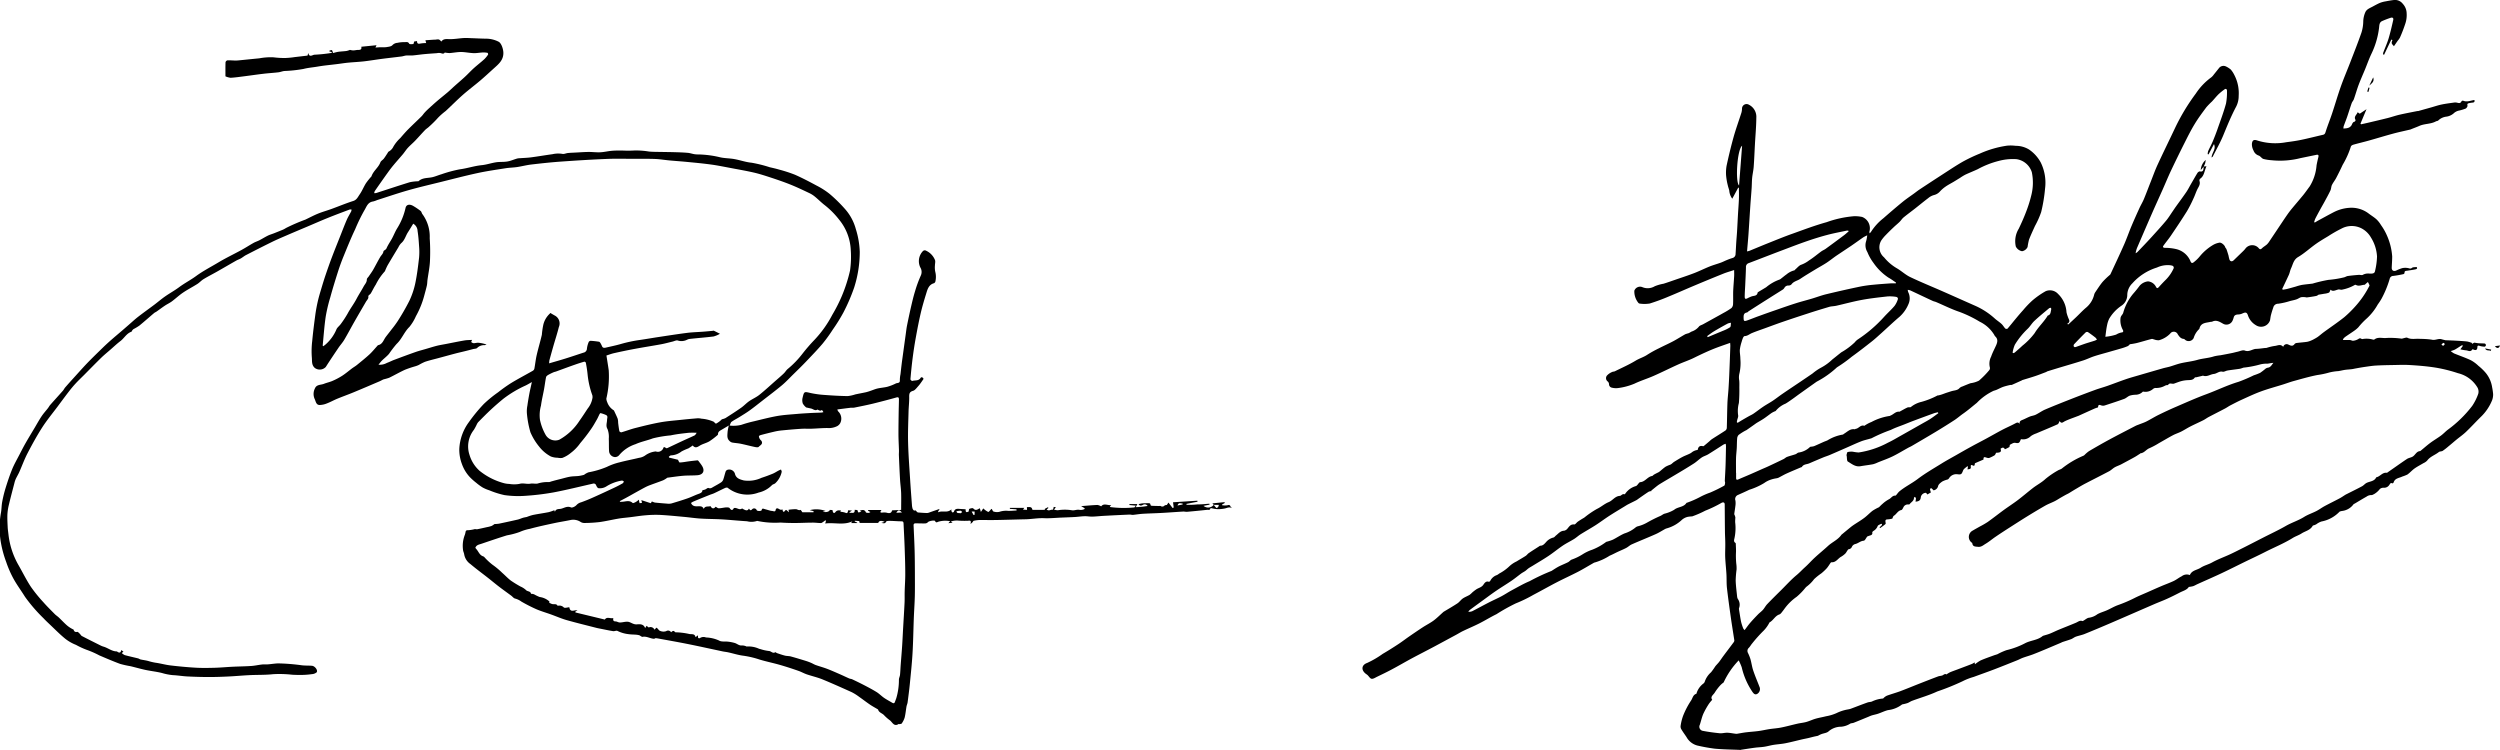
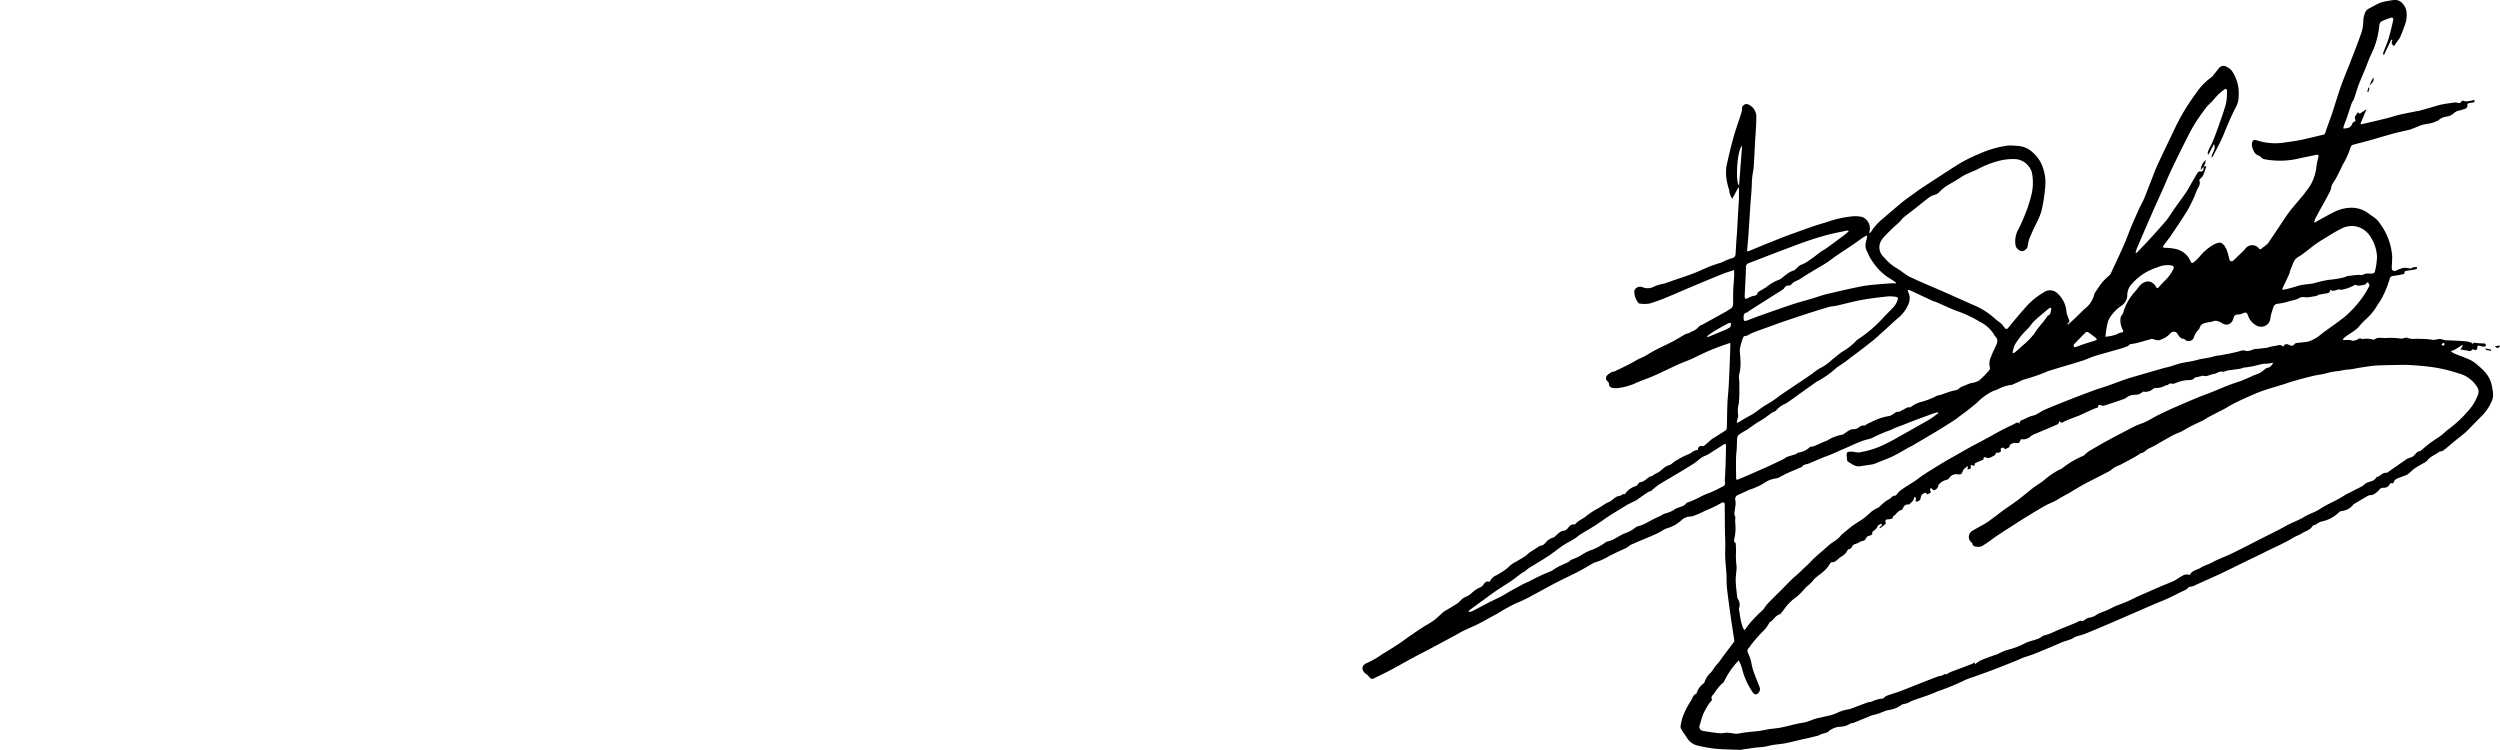
<svg xmlns="http://www.w3.org/2000/svg" width="230" height="69" viewBox="0 0 230 69">
  <g id="グループ_121" data-name="グループ 121" transform="translate(-158.735 -443.116)">
    <path id="パス_236" data-name="パス 236" d="M412.179,458.43l.252-.017c-.207.418-.191.879-.586,1.148a.222.222,0,0,0-.06.2c.111.32-.091.547-.21.8s-.209.534-.332.793a11.635,11.635,0,0,1-.607,1.192c-.475.763-.978,1.509-1.481,2.253-.217.321-.471.616-.693.934-.082.117,0,.172.126.184a4.558,4.558,0,0,1,1.047.114,1.885,1.885,0,0,1,1.294,1.053c.1.264.187.291.4.1a3.333,3.333,0,0,0,.5-.5,4.638,4.638,0,0,1,1.237-1.049,1.714,1.714,0,0,1,.549-.193c.17-.041.475.212.53.4.023.075.1.133.126.208.072.2.133.4.192.6a2.343,2.343,0,0,0,.09.368c.081.169.245.176.381.043.292-.284.586-.566.878-.85a2.159,2.159,0,0,0,.182-.2.785.785,0,0,1,1.252-.051c.116.128.185.1.3-.011.133-.13.305-.22.444-.346a1.612,1.612,0,0,0,.237-.3c.326-.483.648-.968.972-1.453.219-.326.435-.654.659-.976q.195-.28.412-.544c.346-.419.7-.828,1.047-1.25.215-.264.407-.547.612-.819a4.332,4.332,0,0,0,.629-1.94c.047-.255.105-.508.168-.76.041-.17-.015-.237-.184-.2-.486.1-.972.2-1.456.3a7.623,7.623,0,0,1-2.685.195,3.905,3.905,0,0,1-.735-.117c-.163-.056-.277-.265-.44-.314a.765.765,0,0,1-.47-.463,1.213,1.213,0,0,1-.146-.615c.036-.342.186-.416.512-.3a5.5,5.5,0,0,0,2.641.155c.467-.061.934-.125,1.395-.222.667-.139,1.327-.311,1.992-.462.187-.043.21-.174.26-.33.175-.544.391-1.075.571-1.617.277-.832.52-1.678.811-2.5.262-.742.575-1.465.858-2.2.353-.916.716-1.829,1.038-2.756a3.632,3.632,0,0,0,.166-1.053,2.252,2.252,0,0,1,.181-.8c.121-.294.4-.389.65-.522s.469-.26.714-.363a2.652,2.652,0,0,1,.535-.139c.262-.051.527-.1.793-.126a.9.9,0,0,1,.761.351,1.325,1.325,0,0,1,.358.891,2.448,2.448,0,0,1-.128.951,13.278,13.278,0,0,1-.49,1.272,1.609,1.609,0,0,1-.2.281c-.11.157-.218.316-.353.511-.073-.095-.175-.174-.2-.272s.036-.2.059-.3l-.1-.04-.666,1.4-.071-.02c-.006-.048-.032-.1-.017-.144.164-.441.36-.872.5-1.32.17-.564.3-1.142.432-1.717.041-.179-.061-.264-.246-.2a8.053,8.053,0,0,0-.793.306c-.259.128-.237.408-.269.643a7.573,7.573,0,0,1-.68,2.322c-.232.48-.407.986-.61,1.48-.195.472-.406.938-.585,1.416-.162.432-.285.879-.438,1.315-.047.133-.158.245-.205.379-.149.421-.277.849-.423,1.273-.1.284-.213.562-.313.845a.806.806,0,0,0-.019.205,1.909,1.909,0,0,0,.2-.014,1.009,1.009,0,0,0,.3-.07.586.586,0,0,0,.247-.221c.071-.137.1-.289.284-.328.038-.009.1-.128.082-.155-.189-.312.11-.467.195-.71l.192.135.622-.415-.555,1.327.053.063c.21-.046.42-.091.629-.14.606-.143,1.213-.284,1.817-.436.369-.093.729-.223,1.1-.308.544-.125,1.093-.226,1.639-.336.023-.005.05.006.073,0l1.2-.336c.309-.088.614-.192.928-.259.365-.077.737-.124,1.107-.176a.869.869,0,0,1,.338,0c.171.046.315.081.409-.123a.162.162,0,0,1,.145-.062c.356.159.687-.011,1.041-.061.036.128.019.224-.153.24a2.185,2.185,0,0,0-.314.046c-.11.027-.217.042-.167.225.021.076-.086.239-.172.281a4.263,4.263,0,0,1-.6.181.994.994,0,0,0-.515.271,1.321,1.321,0,0,1-.626.285,1.282,1.282,0,0,0-.773.353c-.042.053-.15.048-.218.085-.472.261-1.031.2-1.515.413-.244.109-.5.2-.746.3a.784.784,0,0,1-.09.037c-.521.123-1.046.232-1.562.371-.76.205-1.514.438-2.272.65-.47.131-.945.242-1.414.375-.086.025-.211.1-.225.168a7.925,7.925,0,0,1-.756,1.684c-.189.411-.391.817-.6,1.217-.115.219-.279.415-.387.639-.074.153-.065.346-.138.5-.164.351-.354.689-.538,1.03-.127.234-.263.465-.391.7-.159.29-.317.58-.467.875a1.929,1.929,0,0,0-.1.306l.058.044c.113-.068.225-.139.341-.2.479-.26.956-.525,1.44-.774a3.625,3.625,0,0,1,1.6-.389,2.61,2.61,0,0,1,1.609.559c.228.17.475.319.685.509a2.561,2.561,0,0,1,.415.527,5.122,5.122,0,0,1,.542.949,5.688,5.688,0,0,1,.488,1.943c0,.341-.029.681-.043,1.021-.011.259.167.375.412.271a3.529,3.529,0,0,1,.553-.222,1.356,1.356,0,0,1,.525-.008c.135.023.236.1.378-.022.085-.071.247-.049.413-.075.085.086.073.18-.1.216-.245.051-.495.085-.743.124-.125.02-.276,0-.259.205a.153.153,0,0,1-.1.11,9.345,9.345,0,0,1-.936.165.336.336,0,0,0-.329.265,9.365,9.365,0,0,1-.753,1.834,5.266,5.266,0,0,1-.346.528,5.1,5.1,0,0,1-.989,1.266,6.714,6.714,0,0,0-.8.838,2.585,2.585,0,0,1-.371.311c-.282.2-.574.384-.855.584a1.3,1.3,0,0,0-.193.21l.036.063c.207,0,.414-.008.62,0,.1.006.2.079.289.066a1.125,1.125,0,0,0,.453-.145c.11-.075.187-.113.3-.038a.132.132,0,0,0,.091.028,2.154,2.154,0,0,1,.976.048c.04.005.095.02.119,0,.351-.282.771-.1,1.153-.151a7.637,7.637,0,0,1,1.374.066.921.921,0,0,0,.187-.046c.111-.019.247-.081.33-.039.386.193.793.058,1.186.106a7.36,7.36,0,0,1,1.051.069c.328.092.607-.128.912-.037.138.041.28.072.354.091.355.014.654.023.952.04.354.021.708.038,1.059.078a2.368,2.368,0,0,1,.436.135l-.008.089.217-.12c.15.022.272.048.394.057.193.013.388.006.579.027a.181.181,0,0,1,.1.146c0,.052-.076.142-.117.14a1.666,1.666,0,0,1-.452-.069c-.142-.046-.213-.048-.22.129-.009.24-.133.306-.351.207-.035-.016-.1-.031-.111-.021-.159.288-.395.1-.593.091a3.3,3.3,0,0,1-.506-.093l.246-.344c-.043,0-.1-.03-.138-.01-.208.123-.406.263-.617.382a2.555,2.555,0,0,1-.38.133,1.768,1.768,0,0,0,.3.214c.517.213,1.05.393,1.555.631a3.223,3.223,0,0,1,.694.514,4.811,4.811,0,0,1,.688.669,2.725,2.725,0,0,1,.575,1.319,5.1,5.1,0,0,1,.088.616,1.53,1.53,0,0,1-.092.559,4.443,4.443,0,0,1-1.073,1.568c-.451.445-.878.914-1.336,1.35-.272.259-.586.475-.878.715-.237.195-.469.4-.706.591a6.181,6.181,0,0,1-.553.433c-.1.066-.266.04-.356.112-.347.278-.8.408-1.076.789a1.11,1.11,0,0,1-.346.235c-.264.159-.544.3-.793.474s-.436.4-.676.57a3.712,3.712,0,0,1-.475.186c-.287.145-.676.145-.794.543-.011.038-.1.1-.118.085-.161-.086-.187.022-.269.128a.564.564,0,0,1-.526.274.491.491,0,0,0-.357.12,1.816,1.816,0,0,1-.535.469c-.1.041-.156.1-.292.086a.751.751,0,0,0-.4.145c-.359.2-.712.418-1.066.628-.048.029-.115.049-.14.092a1.53,1.53,0,0,1-.765.538,1.592,1.592,0,0,1-.3.061c-.083.021-.192.035-.237.093a3.081,3.081,0,0,1-1.629.872,1.649,1.649,0,0,0-.483.258c-.046.025-.095.044-.143.065-.066.028-.165.035-.192.084-.226.406-.681.472-1.027.7-.254.163-.553.254-.81.414-.818.507-1.711.864-2.562,1.3-.587.3-1.189.577-1.783.866-.728.355-1.45.722-2.182,1.067s-1.489.673-2.233,1.01c-.133.06-.259.14-.4.188a2.6,2.6,0,0,1-.395.068c-.165.279-.53.362-.839.524-.386.2-.777.395-1.174.574-.381.173-.775.319-1.16.485-1.352.585-2.7,1.177-4.054,1.759q-1.174.506-2.358.987c-.261.105-.545.154-.81.249-.149.054-.277.168-.425.225-.264.1-.536.177-.8.267-.053.018-.1.049-.153.071-.492.208-.983.418-1.476.624-.36.15-.719.3-1.084.44-.3.114-.619.2-.924.311-.181.066-.351.162-.53.234-.708.284-1.417.569-2.13.842-.62.237-1.247.456-1.87.686a5.637,5.637,0,0,0-1.011.393,22.209,22.209,0,0,1-2.34.946c-.743.348-1.544.574-2.316.86-.144.053-.272.149-.415.206a3.221,3.221,0,0,1-.378.1c-.054.014-.123.016-.16.051a2.567,2.567,0,0,1-1.266.5c-.313.077-.607.227-.914.331-.194.066-.4.1-.594.161a2.678,2.678,0,0,0-.262.107c-.463.19-.924.382-1.388.566-.1.041-.234.029-.326.085a1.848,1.848,0,0,1-.825.277,1.762,1.762,0,0,0-1.149.42c-.157.158-.452.175-.681.265-.13.051-.252.122-.312.152-.17.036-.278.057-.384.082-.167.04-.332.086-.5.125s-.362.074-.542.115c-.518.12-1.033.257-1.555.361-.361.072-.733.092-1.1.15-.287.046-.568.13-.855.174s-.565.049-.847.086c-.418.054-.833.121-1.249.184-.024,0-.046.021-.069.02-.8-.034-1.6-.041-2.388-.114a15.7,15.7,0,0,1-1.6-.289,1.6,1.6,0,0,1-1-.784c-.166-.247-.344-.487-.493-.745a.5.5,0,0,1-.041-.321,4.559,4.559,0,0,1,.234-.914,7.585,7.585,0,0,1,.721-1.375c.145-.205.173-.527.478-.618.028-.009.038-.084.053-.129a1.776,1.776,0,0,1,.607-.819.359.359,0,0,0,.123-.173,1.978,1.978,0,0,1,.577-.859,6.232,6.232,0,0,0,.388-.544c.108-.14.239-.263.347-.4.144-.186.271-.385.411-.573.314-.421.634-.838.947-1.261a.262.262,0,0,0,.048-.177c-.1-.651-.205-1.3-.3-1.95-.133-.944-.267-1.886-.375-2.833-.048-.426-.024-.86-.049-1.29-.03-.518-.091-1.035-.113-1.553-.017-.412.011-.826.007-1.239,0-.366-.026-.731-.031-1.1-.011-.839-.013-1.678-.022-2.517,0-.188-.118-.242-.289-.155a11.309,11.309,0,0,1-1.5.723,9.127,9.127,0,0,1-1.207.526,2.682,2.682,0,0,0-.414.043,1.263,1.263,0,0,0-.523.267,3.309,3.309,0,0,1-1.357.779,1.306,1.306,0,0,0-.16.053c-.3.162-.586.351-.9.49-.729.325-1.473.619-2.2.941-.183.081-.333.234-.512.328-.25.132-.515.237-.772.357s-.493.252-.748.356a5.241,5.241,0,0,1-1.326.612.567.567,0,0,0-.2.083c-.453.257-.9.532-1.358.771-.651.338-1.322.641-1.975.978-.728.376-1.44.782-2.166,1.162a12.8,12.8,0,0,1-1.618.784,17.22,17.22,0,0,0-1.772.991c-.537.262-1.047.58-1.58.85-.483.244-.982.452-1.47.686-.217.1-.423.232-.634.346-.68.366-1.359.735-2.042,1.1s-1.381.717-2.067,1.085c-.626.338-1.242.7-1.869,1.032-.435.232-.882.446-1.327.661-.163.079-.345.207-.5.184-.138-.02-.247-.22-.371-.339a1.376,1.376,0,0,0-.135-.1c-.471-.341-.445-.827.1-1.02a8.539,8.539,0,0,0,1.425-.831c.488-.286.969-.586,1.443-.9.345-.225.671-.479,1.01-.713.413-.285.829-.569,1.249-.843.319-.207.665-.378.969-.6s.593-.514.887-.775a.321.321,0,0,1,.036-.034c.429-.26.867-.508,1.285-.785.182-.12.311-.321.492-.447s.421-.213.624-.332a2.127,2.127,0,0,0,.245-.219,3.932,3.932,0,0,1,.391-.3c.2-.129.446-.165.619-.394.084-.111.229-.4.517-.291.03.012.119-.056.14-.105a1.062,1.062,0,0,1,.614-.517,1.492,1.492,0,0,0,.2-.136,4.144,4.144,0,0,0,.953-.687,2.554,2.554,0,0,1,.639-.426c.282-.175.572-.337.851-.517.1-.067.175-.183.278-.253.3-.207.613-.4.921-.6.047-.031.1-.078.149-.078.245-.005.375-.177.52-.333a1.292,1.292,0,0,1,.679-.42c.088-.02.157-.128.237-.191.227-.179.406-.426.746-.435a.553.553,0,0,0,.326-.219c.16-.191.283-.391.6-.358.1.011.21-.167.323-.249s.241-.16.363-.238c.087-.055.18-.1.264-.161a8.29,8.29,0,0,1,1.137-.777c.385-.18.7-.476,1.078-.627s.588-.554,1.038-.577c.122-.006.227-.219.418-.146.016.006.061-.028.075-.053a1.761,1.761,0,0,1,1-.708.4.4,0,0,0,.107-.093c.091-.091.175-.255.272-.262.453-.031.666-.5,1.091-.567.062-.011.111-.09.172-.126.125-.073.256-.136.384-.2a.793.793,0,0,0,.123-.075c.19-.153.368-.32.569-.456a2.618,2.618,0,0,1,.418-.18.767.767,0,0,0,.158-.1,2.369,2.369,0,0,1,.185-.155c.262-.16.522-.325.795-.467s.545-.221.793-.371a1.087,1.087,0,0,1,.57-.263c.015,0,.039-.033.043-.054.05-.276.215-.362.477-.294a.09.09,0,0,0,.069-.018q.261-.216.519-.436a2.262,2.262,0,0,1,.218-.189c.417-.269.84-.527,1.253-.8a.334.334,0,0,0,.128-.232c.025-.753.028-1.507.056-2.26.016-.446.071-.891.1-1.336s.051-.867.069-1.3q.056-1.33.1-2.659c0-.078-.009-.155-.016-.277-.422.15-.812.282-1.2.427-.734.277-1.442.611-2.146.958-.458.225-.949.383-1.415.593-.767.346-1.52.725-2.29,1.064-.578.255-1.189.438-1.756.712a5.8,5.8,0,0,1-1.543.408,1.518,1.518,0,0,1-.526-.038.327.327,0,0,1-.27-.331.357.357,0,0,0-.107-.231.381.381,0,0,1-.091-.544,1.3,1.3,0,0,1,.469-.331c.079-.046.19-.035.273-.076.641-.318,1.3-.607,1.911-.978.345-.21.731-.316,1.067-.541a10.72,10.72,0,0,1,1.068-.592c.441-.227.9-.428,1.336-.661.371-.2.724-.428,1.091-.634a2.625,2.625,0,0,1,.289-.089c.1-.041.187-.1.282-.152a1.471,1.471,0,0,0,.674-.448c.075-.114.26-.155.394-.229l1.086-.6c.262-.146.526-.288.786-.438a6.445,6.445,0,0,0,.739-.455.539.539,0,0,0,.146-.365c.019-.387,0-.775.01-1.162.019-.462.063-.924.089-1.387.011-.182,0-.365,0-.581-.365.121-.683.209-.987.331q-1.355.545-2.7,1.112c-.77.323-1.532.665-2.3.98a18.442,18.442,0,0,1-1.778.658,3.089,3.089,0,0,1-.911.008.194.194,0,0,1-.143-.079,1.674,1.674,0,0,1-.363-1.106.557.557,0,0,1,.741-.328,1.259,1.259,0,0,0,1.134-.083,3.936,3.936,0,0,1,.813-.234c.362-.113.721-.241,1.079-.365.579-.2,1.162-.388,1.733-.608.483-.186.947-.42,1.427-.612.331-.133.678-.227,1.014-.348.2-.071.381-.168.574-.246a4.866,4.866,0,0,1,.517-.187.375.375,0,0,0,.282-.38c.026-.355.041-.71.063-1.065.022-.329.053-.658.073-.988.032-.527.056-1.053.086-1.58.027-.469.066-.937.085-1.406.014-.343,0-.687,0-1.03l-.059-.03-.552,1.023a1.41,1.41,0,0,1-.276-.738c-.032-.163-.1-.319-.133-.482a5.762,5.762,0,0,1-.154-.859,3.624,3.624,0,0,1,.044-.971c.19-.882.4-1.759.642-2.628.211-.751.48-1.485.717-2.229a1.5,1.5,0,0,0,.056-.383.419.419,0,0,1,.646-.349,1.238,1.238,0,0,1,.671,1.182c-.006.818-.083,1.636-.128,2.454-.038.688-.063,1.377-.114,2.065-.025.338-.106.672-.14,1.01-.031.314-.028.631-.048.947-.036.539-.083,1.077-.12,1.615-.06.882-.11,1.764-.172,2.646-.036.509-.085,1.016-.131,1.568a1.58,1.58,0,0,0,.214-.05c.579-.237,1.156-.481,1.738-.713.74-.294,1.478-.6,2.228-.864,1.04-.373,2.077-.765,3.14-1.061a9.769,9.769,0,0,1,2.517-.548,3.138,3.138,0,0,1,.749.067,1.111,1.111,0,0,1,.687,1.281.32.32,0,0,0,.009.227.993.993,0,0,0,.133-.153A5.017,5.017,0,0,1,382.7,463.2c.583-.51,1.171-1.016,1.771-1.507.337-.276.7-.517,1.054-.774.171-.125.336-.258.512-.374q1.066-.706,2.139-1.4c.622-.4,1.236-.815,1.878-1.179a14.532,14.532,0,0,1,1.522-.719,9.458,9.458,0,0,1,2.5-.729,3.57,3.57,0,0,1,.8.014,2.339,2.339,0,0,1,1.226.337,3.412,3.412,0,0,1,1.077,1.189,4.216,4.216,0,0,1,.4,2.412,14.264,14.264,0,0,1-.358,2.159,8.089,8.089,0,0,1-.572,1.282c-.189.42-.388.837-.55,1.267a6.036,6.036,0,0,0-.128.662.688.688,0,0,1-.506.388.8.8,0,0,1-.576-.433,2.194,2.194,0,0,1,.269-1.634c.24-.5.471-1.015.669-1.536a11.945,11.945,0,0,0,.482-1.523,4.712,4.712,0,0,0,.052-2.144,1.733,1.733,0,0,0-1.429-1.2,5.019,5.019,0,0,0-1.629.167,8.25,8.25,0,0,0-1.917.756c-.38.179-.773.331-1.153.509a4.932,4.932,0,0,0-.478.293c-.2.121-.393.244-.592.362-.244.145-.5.275-.732.435a3.143,3.143,0,0,0-.5.427,1.079,1.079,0,0,1-.587.358,1.372,1.372,0,0,0-.509.275c-.415.314-.816.646-1.226.968-.346.271-.7.529-1.041.808-.142.117-.242.284-.374.414-.167.165-.352.311-.522.473-.246.234-.49.468-.724.713a3.5,3.5,0,0,0-.432.517,1.211,1.211,0,0,0,.252,1.559,4.322,4.322,0,0,0,1.175,1.005c.418.24.78.589,1.212.8.974.466,1.977.871,2.966,1.306s1.974.878,2.962,1.314a6.745,6.745,0,0,1,1.856,1.188c.2.184.438.33.638.515.132.122.219.291.344.421a.212.212,0,0,0,.2.016c.25-.286.484-.586.727-.878s.469-.559.713-.829a9,9,0,0,1,.857-.894,7.654,7.654,0,0,1,1.21-.846,1,1,0,0,1,1.146.246,2.526,2.526,0,0,1,.777,1.686,3.109,3.109,0,0,0,.139.45c.059.208.289.422-.083.623l.114.048c.242-.225.488-.448.727-.676.306-.291.592-.606.916-.875a2.225,2.225,0,0,0,.734-1.19A.735.735,0,0,1,402.2,470c.216-.317.422-.643.664-.94a6.807,6.807,0,0,1,.6-.586c.046-.044.108-.081.133-.134.422-.906.85-1.811,1.254-2.725.239-.541.43-1.1.659-1.65.239-.569.492-1.133.748-1.695.13-.286.3-.557.418-.847.221-.53.42-1.07.631-1.6s.393-1.051.629-1.559c.525-1.137,1.079-2.259,1.612-3.391a18.9,18.9,0,0,1,1.9-3.148,5.789,5.789,0,0,1,1.416-1.489,1.241,1.241,0,0,0,.247-.269c.172-.209.337-.423.507-.632a.531.531,0,0,1,.594-.11,2.016,2.016,0,0,1,.458.294,2.336,2.336,0,0,1,.309.47,3.623,3.623,0,0,1,.414,1.943,2.148,2.148,0,0,1-.239,1.007c-.45.845-.81,1.73-1.174,2.615-.277.674-.642,1.312-.97,1.965-.012.024-.046.037-.112.088.026-.449.44-.765.222-1.236l-.5.95-.081-.026a1.142,1.142,0,0,1,.048-.283c.128-.289.283-.566.407-.857.155-.366.3-.736.433-1.112.278-.8.577-1.586.8-2.4a5.66,5.66,0,0,0,.086-1.268c0-.026-.137-.1-.162-.078a5.284,5.284,0,0,0-.6.479c-.219.212-.408.455-.616.678a6.593,6.593,0,0,0-.521.535c-.371.5-.745,1-1.068,1.534-.341.559-.635,1.148-.93,1.734q-.636,1.262-1.242,2.54c-.274.58-.516,1.174-.777,1.761-.324.728-.656,1.451-.976,2.181-.45,1.028-.894,2.059-1.338,3.091a2.173,2.173,0,0,0-.172.584.882.882,0,0,0,.172-.114c.431-.452.865-.9,1.286-1.363.454-.5.907-.995,1.339-1.51.228-.272.412-.58.614-.873.092-.133.179-.268.273-.4.325-.454.661-.9.976-1.363.16-.234.285-.491.428-.737.2-.343.393-.691.6-1.026.043-.07.16-.153.225-.141.277.054.325-.1.339-.314,0-.049.009-.1.013-.148ZM410.9,496.023c.187-.448.657-.455.993-.673s.7-.292,1.044-.481c.535-.3,1.12-.505,1.677-.764.411-.19.812-.4,1.216-.6.6-.3,1.19-.609,1.785-.912.7-.36,1.424-.693,2.108-1.086.552-.318,1.162-.5,1.7-.839.351-.219.755-.348,1.126-.539.259-.133.493-.312.75-.45.455-.245.922-.47,1.378-.713.189-.1.364-.226.547-.339.034-.021.072-.036.108-.055.471-.239.946-.47,1.411-.719.146-.078.257-.223.4-.3.31-.163.728-.135.907-.525.356-.062.562-.474.972-.415.031,0,.07-.035.1-.058.582-.4,1.158-.817,1.748-1.21.15-.1.348-.123.509-.209.259-.139.357-.5.709-.519.02,0,.04-.026.058-.041.3-.243.584-.5.891-.726s.659-.432.976-.666c.221-.163.408-.371.627-.539a10.892,10.892,0,0,0,2.237-2.186,4.753,4.753,0,0,0,.561-1.129.774.774,0,0,0-.073-.555,2.86,2.86,0,0,0-1.8-1.326,13.447,13.447,0,0,0-1.979-.5c-.8-.131-1.615-.2-2.426-.248-.555-.036-1.115-.007-1.673,0-.486.008-.973.019-1.459.046-.3.017-.607.063-.908.106-.322.046-.643.1-.964.16-.118.02-.234.051-.354.066-.208.026-.418.034-.626.064s-.406.083-.612.115a4.816,4.816,0,0,0-.825.125,7.558,7.558,0,0,1-1.1.234c-.723.14-1.433.348-2.145.543-.35.095-.691.224-1.037.333-.676.212-1.361.393-2.025.638-.617.227-1.213.512-1.812.783-.339.154-.667.33-1,.5-.164.086-.315.2-.479.284-.5.264-1.006.518-1.507.782-.168.089-.321.208-.491.294-.394.2-.8.376-1.191.576-.288.147-.56.326-.847.472-.251.126-.524.209-.771.341-.436.232-.86.488-1.292.73a7.029,7.029,0,0,1-.861.458c-.3.117-.474.433-.813.467-.021,0-.037.031-.057.044-.165.1-.326.216-.5.311-.324.182-.652.354-.979.53-.107.057-.212.118-.322.17-.175.082-.362.144-.529.241s-.323.258-.5.353c-.722.383-1.453.747-2.177,1.125-.3.155-.587.329-.877.5-.221.129-.437.266-.658.4-.091.053-.188.095-.28.145q-.238.13-.473.267c-.183.106-.358.225-.547.32-.281.142-.581.249-.853.4-.57.324-1.132.663-1.69,1.006-.5.309-1,.631-1.5.951-.468.3-.934.6-1.395.915-.316.214-.607.466-.934.658-.2.12-.383.3-.676.272-.254-.028-.5,0-.538-.338,0-.019-.031-.036-.05-.051a.652.652,0,0,1,.091-1.107c.215-.129.435-.248.652-.372a8.133,8.133,0,0,0,.731-.423c.512-.366,1.006-.757,1.515-1.128.416-.3.852-.581,1.262-.892.47-.357.918-.745,1.386-1.107.374-.289.8-.5,1.151-.833a7.832,7.832,0,0,1,1.131-.772c.113-.073.259-.1.367-.177a8.383,8.383,0,0,1,1.988-1.182.355.355,0,0,0,.1-.068,3.093,3.093,0,0,1,.416-.356c.628-.369,1.259-.732,1.9-1.078.793-.429,1.6-.839,2.4-1.256a2.527,2.527,0,0,1,.25-.1c.243-.1.494-.175.726-.292.378-.19.737-.419,1.117-.606.54-.266,1.087-.52,1.641-.758.917-.395,1.831-.805,2.768-1.15.989-.364,1.935-.835,2.951-1.136a13.659,13.659,0,0,0,1.406-.6,5.349,5.349,0,0,0,.581-.223,6.014,6.014,0,0,0,.52-.4.56.56,0,0,1,.22-.082c.254-.048.333-.276.484-.438-.191.007-.364.051-.539.073a2.381,2.381,0,0,0-.66.066,9.165,9.165,0,0,1-1.561.3,3.131,3.131,0,0,1-.305.1c-.385.06-.773.1-1.157.164-.157.025-.322.143-.458.11-.313-.074-.516.177-.8.206-.328.034-.624.291-.988.16-.025-.009-.061.012-.091.019l-.523.123c-.053.012-.133,0-.154.034-.17.252-.427.22-.678.236a2.849,2.849,0,0,0-.564.088c-.224.061-.441.15-.66.228-.182.066-.429-.127-.561.143,0,.006-.046-.014-.068-.009a.583.583,0,0,0-.2.056,1.646,1.646,0,0,1-.9.21.427.427,0,0,0-.2.086,1.054,1.054,0,0,1-.934.245.946.946,0,0,1-.69.294,1.942,1.942,0,0,0-.529.085c-.18.069-.324.227-.5.293-.587.214-1.182.406-1.776.6a.52.52,0,0,1-.306.014c-.271-.095-.289-.093-.337.173a3.12,3.12,0,0,0-.3.1c-.494.22-.986.445-1.479.668-.052.024-.107.039-.16.06-.364.141-.735.265-1.086.431-.187.088-.339.288-.5-.008-.067.114-.1.262-.185.3-.657.294-1.325.566-1.987.849a1.843,1.843,0,0,0-.482.243.992.992,0,0,1-.9.279.321.321,0,0,0-.038.058c-.11.307-.189.341-.521.274a.475.475,0,0,0-.247.068,2.406,2.406,0,0,0-.223.121c-.025.1-.021.189-.056.21a3.928,3.928,0,0,1-.4.2c-.114-.227-.254-.159-.4-.046.1.272,0,.356-.406.365-.051.085-.079.194-.149.238a3.082,3.082,0,0,1-.5.244.364.364,0,0,1-.177-.018c-.1-.019-.215-.083-.283-.048s-.048.175-.056.211c-.274.118-.524.223-.771.334-.019.009-.026.056-.029.087-.012.147-.068.189-.207.109-.108-.063-.182-.016-.161.108.042.256-.123.242-.306.264l.048-.246-.056-.045c-.133.124-.325.225-.386.378-.143.358-.16.41-.54.36a.783.783,0,0,0-.76.371.321.321,0,0,1-.12.11,2.425,2.425,0,0,0-.485.178c-.162.11-.361.262-.4.43a.513.513,0,0,1-.418.393,1.559,1.559,0,0,0-.21-.2c-.016-.011-.12.058-.118.084a1.756,1.756,0,0,0,.082.308l-.323.186c-.061-.069-.1-.145-.141-.151a.491.491,0,0,0-.462.384c-.023.291-.146.407-.489.429a1.85,1.85,0,0,0,.038-.31c0-.046-.063-.089-.1-.133-.029.031-.081.063-.081.094,0,.291-.268.392-.4.584-.019.027-.09.021-.137.022a.448.448,0,0,0-.428.25c-.051.1-.116.25-.2.266-.321.063-.435.374-.681.523-.073.044-.1.17-.143.263a2.128,2.128,0,0,1-.425.072c-.188,0-.229.073-.205.236.009.065.031.164,0,.192-.154.135-.324.249-.489.371l-.061-.071a1.974,1.974,0,0,0,.182-.16.249.249,0,0,0,.049-.123c0-.009-.061-.046-.076-.038-.116.066-.3.118-.328.216a.862.862,0,0,1-.372.432c-.05.038-.129.1-.121.139.035.169-.043.24-.187.283-.11.034-.218.076-.276.1-.118.15-.21.376-.319.385-.3.024-.5.232-.755.3a.471.471,0,0,0-.331.247.354.354,0,0,1-.3.237c-.067.008-.123.134-.18.209a1.1,1.1,0,0,1-.116.172,2,2,0,0,1-.385.3c-.308.157-.481.549-.9.517a.114.114,0,0,0-.081.049c-.119.165-.22.346-.354.5a4.692,4.692,0,0,1-.5.472,5.529,5.529,0,0,0-.671.538,3.2,3.2,0,0,1-.639.648.917.917,0,0,0-.158.145,5.941,5.941,0,0,1-.805.827,4.681,4.681,0,0,0-1.071,1.033c-.075.1-.143.2-.224.3s-.177.252-.294.29c-.4.13-.556.549-.905.73-.012.006-.014.029-.023.042a3.069,3.069,0,0,1-.511.711,13.105,13.105,0,0,0-1.066,1.187c-.11.128-.189.283-.305.4a.381.381,0,0,0-.083.465,4.235,4.235,0,0,1,.229.569c.1.348.142.712.257,1.052.178.529.4,1.043.6,1.565a.514.514,0,0,1-.253.6c-.212.094-.321-.063-.43-.212a6.746,6.746,0,0,1-.974-2.245,4.89,4.89,0,0,0-.279-.637,7.37,7.37,0,0,0-1.387,2.03,2.01,2.01,0,0,0-.282.237,4.614,4.614,0,0,0-.532.691c-.119.21-.444.376-.236.669a3.593,3.593,0,0,0-.309.377,7.39,7.39,0,0,0-.51.913c-.138.323-.209.674-.321,1.008a.385.385,0,0,0,.289.56c.507.095,1.021.167,1.535.217.237.023.482-.055.721-.046.268.011.533.07.8.1a.5.5,0,0,0,.143-.016c.258-.041.516-.093.775-.124.387-.046.777-.069,1.163-.121.334-.046.662-.124.994-.175.35-.053.707-.072,1.053-.142.509-.1,1.01-.242,1.517-.357.267-.06.543-.083.805-.156.29-.081.566-.216.856-.3.318-.091.647-.143.968-.226a4.042,4.042,0,0,0,.969-.294,3.8,3.8,0,0,1,1.012-.329,2.25,2.25,0,0,0,.262-.058c.523-.194,1.043-.4,1.568-.586.127-.046.274-.038.4-.086a2.771,2.771,0,0,1,1.035-.277,1.066,1.066,0,0,1,.352-.264c.394-.145.8-.255,1.195-.4.612-.229,1.215-.481,1.823-.72.562-.22,1.124-.441,1.689-.652.149-.056.337-.041.46-.127.139-.1.234-.118.3-.05a2.8,2.8,0,0,1,.329-.2c.2-.086.4-.155.607-.232l.976-.368c.158-.061.318-.119.473-.187a1.838,1.838,0,0,0,.213-.128l.03.181a3.242,3.242,0,0,1,.521-.358c.4-.175.812-.314,1.22-.465.113-.042.234-.067.345-.115a5.521,5.521,0,0,1,.823-.367,7.253,7.253,0,0,0,1.682-.624c.527-.285,1.166-.279,1.64-.676a.262.262,0,0,1,.09-.035c.19-.06.386-.108.57-.182.271-.108.532-.241.8-.353.53-.219,1.063-.425,1.591-.647.2-.083.369-.252.614-.157.026.01.071-.028.1-.046.169-.092.334-.252.507-.263a1.685,1.685,0,0,0,.757-.318c.278-.158.6-.239.893-.371.336-.149.654-.346,1-.469a12.979,12.979,0,0,0,1.5-.639c.391-.2.8-.363,1.2-.541.43-.191.86-.383,1.292-.567.38-.162.771-.3,1.144-.476.254-.12.477-.309.731-.431A.756.756,0,0,1,410.9,496.023Zm-5.519-21.238a.683.683,0,0,1-.195.176,5.211,5.211,0,0,1-.637.221c-.4.119-.8.229-1.193.343-.423.121-.85.232-1.267.369-.336.11-.656.272-.994.381-.65.209-1.307.4-1.961.594q-.667.2-1.333.407c-.045.014-.083.051-.128.068-.329.125-.656.256-.99.368-.393.132-.793.247-1.189.369-.015,0-.026.02-.041.026-.307.14-.614.281-.922.415-.042.019-.1,0-.145.01a6.423,6.423,0,0,0-.649.17c-.217.077-.421.191-.632.283a2.6,2.6,0,0,1-.255.082,5.171,5.171,0,0,0-1.548,1.113c-.415.331-.814.681-1.251.985-.266.184-.507.4-.778.581q-.855.557-1.73,1.084c-.737.445-1.481.877-2.224,1.313-.111.066-.232.114-.344.176-.474.262-.937.547-1.423.784-.436.212-.9.371-1.348.552a2.475,2.475,0,0,1-.452.171c-.383.073-.772.115-1.156.182-.469.081-.805-.219-1.158-.428-.1-.06-.076-.337-.108-.515-.006-.032-.023-.068-.014-.1.029-.092.048-.243.1-.259a1.466,1.466,0,0,1,.478-.033,3.673,3.673,0,0,0,.539.071,8.274,8.274,0,0,0,2.69-.9c.417-.195.813-.435,1.214-.66.644-.361,1.284-.725,1.926-1.089.254-.145.515-.281.76-.439s.492-.349.738-.525l-.044-.088c-.127.033-.257.056-.38.1q-.934.339-1.866.688c-.283.106-.563.221-.844.333-.411.164-.837.3-1.227.5a14.284,14.284,0,0,0-1.772.765.4.4,0,0,1-.116.037c-.29.086-.589.149-.869.259-.48.19-.947.41-1.421.617s-.969.426-1.456.634c-.177.076-.362.131-.54.2-.449.187-.9.378-1.341.569-.229.1-.522.068-.676.329-.016.027-.073.029-.111.046-.433.186-.869.365-1.3.561-.259.118-.505.267-.761.394a.941.941,0,0,1-.213.051,3.053,3.053,0,0,0-.465.114,2.239,2.239,0,0,0-.617.314,6.084,6.084,0,0,1-1.378.621c-.339.169-.69.318-1.035.475a.408.408,0,0,0-.235.521,1.78,1.78,0,0,1-.009.525c-.026.239-.072.477-.1.717,0,.027.023.057.033.087a.91.91,0,0,1,.071.238,4.053,4.053,0,0,0-.021.413,4.439,4.439,0,0,1-.058,1.456c-.03.159-.111.338.089.46.02.012.026.058.027.09.009.241.026.482.02.722a7.753,7.753,0,0,0,.024,1.083,3,3,0,0,1,.028.554,8.946,8.946,0,0,0-.081,1.01c.015.485.081.969.13,1.453a.651.651,0,0,0,.063.235.9.9,0,0,1,.118.844.23.23,0,0,0-.006.119c.062.384.115.77.194,1.152a4.293,4.293,0,0,0,.2.61.648.648,0,0,0,.121.148c.18-.237.334-.461.51-.666.232-.27.479-.529.728-.784.145-.148.319-.269.455-.423s.24-.364.388-.519c.424-.443.862-.873,1.3-1.306.465-.463.907-.956,1.411-1.372.269-.222.5-.478.756-.708.32-.284.6-.609.917-.9.395-.364.813-.7,1.208-1.065s.926-.572,1.239-1.035c.009-.013.026-.019.038-.03.288-.237.574-.475.864-.709.088-.072.185-.133.28-.2.306-.2.625-.39.918-.611.268-.2.5-.454.766-.657a4.435,4.435,0,0,1,.587-.322c.091-.088.2-.207.321-.306a2.984,2.984,0,0,1,.592-.425c.208-.095.314-.358.593-.335.051,0,.113-.1.165-.16a2.174,2.174,0,0,1,.169-.2c.532-.452,1.167-.751,1.725-1.174.694-.527,1.457-.963,2.2-1.425.413-.257.842-.489,1.265-.729.5-.286,1-.572,1.51-.85.426-.235.861-.455,1.289-.688.512-.277,1.016-.568,1.531-.839.4-.207.809-.381,1.2-.593.151-.081.257-.109.381.064-.043-.239.09-.309.257-.374.232-.091.45-.215.681-.307.173-.069.368-.087.535-.168.3-.146.572-.352.878-.482.807-.343,1.623-.665,2.439-.986q1.072-.42,2.154-.816c.373-.137.758-.239,1.132-.371.569-.2,1.13-.419,1.7-.615.376-.129.76-.234,1.143-.346q1.123-.328,2.246-.651c.214-.061.434-.1.647-.16.341-.1.673-.23,1.017-.311.505-.117,1.028-.166,1.525-.309s1.027-.159,1.523-.323a4.35,4.35,0,0,1,.592-.1q.548-.1,1.095-.212c.155-.031.307-.078.462-.11.23-.048.5-.185.684-.113.406.16.7-.146,1.052-.154.272-.006.542-.053.814-.081a1.167,1.167,0,0,0,.142-.009,4.391,4.391,0,0,1,.741-.179c.256-.016.535-.22.789.086a.325.325,0,0,1,.464-.215c.22.1.4.2.585-.053a.3.3,0,0,1,.193-.091c.319-.041.64-.061.958-.107a1.88,1.88,0,0,0,.393-.13,1.942,1.942,0,0,0,.238-.118,3.375,3.375,0,0,0,.354-.21c.188-.137.361-.294.55-.432.627-.458,1.274-.893,1.882-1.375a10.607,10.607,0,0,0,.976-.953,8.693,8.693,0,0,0,1.293-1.851c.024-.042.063-.1.051-.133a2.489,2.489,0,0,0-.147-.3l-.189.159c-.04.033-.078.093-.12.095-.261.011-.52.165-.786.017a.128.128,0,0,0-.115,0,3.662,3.662,0,0,1-1.106.419c-.167.061-.284-.032-.418,0-.254.064-.5.224-.7.014-.053.1-.078.234-.152.274a1.528,1.528,0,0,1-.421.1c-.16.031-.321.054-.542.091a.567.567,0,0,1-.2.113c-.289.058-.582.1-.875.138-.03,0-.062-.014-.094-.016a1.468,1.468,0,0,0-.413-.008c-.154.039-.289.151-.441.2-.193.066-.4.105-.6.155a6.381,6.381,0,0,1-1.086.248.448.448,0,0,0-.448.351c-.082.227-.152.458-.213.691-.042.16-.054.328-.088.491a.867.867,0,0,1-1.3.439,1.642,1.642,0,0,1-.713-.853c-.105-.34-.221-.367-.54-.217a1,1,0,0,1-.373.086c-.21.008-.366.063-.418.289a1.813,1.813,0,0,1-.1.276.618.618,0,0,1-.892.275c-.3-.171-.606-.368-.978-.182-.041.021-.1.009-.144.019-.413.1-.909.061-1.037.63a.123.123,0,0,1-.045.057,1.856,1.856,0,0,0-.481.8.514.514,0,0,1-.768.183c-.048-.041-.1-.1-.155-.1-.274-.022-.409-.227-.539-.417a.4.4,0,0,0-.7-.069,2.305,2.305,0,0,1-1.028.609,1.025,1.025,0,0,1-.412-.061c-.091-.017-.189-.077-.268-.057-.453.115-.9.256-1.351.371A6.247,6.247,0,0,1,405.383,474.785Zm-36.235,11.842h.01c0,.155,0,.309,0,.464s.058.195.2.132c.372-.162.747-.316,1.119-.478.34-.148.678-.3,1.016-.451.207-.091.416-.176.62-.272.472-.221.943-.443,1.411-.672.114-.056.207-.158.325-.2.254-.093.521-.156.778-.245.095-.033.171-.128.267-.152a1.871,1.871,0,0,0,1.058-.512c.02-.024.071-.023.109-.03a1.309,1.309,0,0,0,.274-.05c.294-.123.582-.259.873-.388.118-.052.241-.09.357-.145a3.88,3.88,0,0,1,1.4-.529c.042,0,.08-.051.12-.076.307-.18.563-.48.976-.415.034.006.073-.036.112-.041.277-.037.44-.392.773-.278.011,0,.031-.011.043-.02a3.089,3.089,0,0,1,.628-.333,5.044,5.044,0,0,1,1.659-.55c.037,0,.072-.035.109-.049.269-.106.464-.387.8-.344.026,0,.057-.028.086-.043.217-.117.428-.244.652-.345.1-.043.266.011.325-.052a2.441,2.441,0,0,1,.969-.467,7.145,7.145,0,0,0,1.45-.576c.029-.021.078-.011.117-.02.09-.022.18-.044.267-.073.13-.043.257-.093.385-.139.091-.031.182-.06.274-.089.12-.038.239-.081.361-.11.234-.056.483-.061.657-.275a.732.732,0,0,1,.277-.143c.155-.068.311-.131.467-.194.09-.036.18-.071.272-.1a2.305,2.305,0,0,0,.759-.234,8.068,8.068,0,0,0,.949-.968.293.293,0,0,0,.05-.251,1.423,1.423,0,0,1,.12-.993c.117-.353.3-.683.452-1.025.128-.289.2-.573-.074-.829a.511.511,0,0,1-.093-.143,3.179,3.179,0,0,0-1.337-1.211,10.861,10.861,0,0,0-1.854-.9c-.74-.248-1.443-.605-2.164-.911-.1-.041-.2-.053-.3-.1-.338-.153-.672-.314-1.008-.471-.359-.169-.717-.341-1.078-.505a.94.94,0,0,0-.217-.043.836.836,0,0,0,.038.2,1.28,1.28,0,0,1,.028,1.11,3.257,3.257,0,0,1-.827,1.171c-.561.472-1.09.983-1.636,1.474-.3.266-.588.538-.9.784-.609.48-1.221.956-1.85,1.409a12.546,12.546,0,0,1-1.316.948,1.075,1.075,0,0,0-.151.124,8.476,8.476,0,0,1-1.661,1.172,1.163,1.163,0,0,0-.168.1q-.756.536-1.51,1.075c-.217.155-.428.317-.646.47s-.421.3-.641.43a2.284,2.284,0,0,0-.906.668c-.016.026-.068.031-.1.048a2.211,2.211,0,0,0-.277.142c-.237.165-.462.346-.7.507-.213.144-.439.267-.658.4-.088.055-.17.118-.254.177-.232.164-.463.329-.7.492-.038.026-.086.039-.126.063a4.955,4.955,0,0,0-.6.384.535.535,0,0,0-.134.339c-.027.289-.02.581-.036.872-.018.315-.06.629-.068.945C369.14,485.737,369.148,486.182,369.148,486.627Zm.071-4.68.078.071c.138-.085.274-.172.413-.253q.294-.173.592-.341c.153-.086.316-.156.46-.254.3-.207.589-.436.893-.64s.608-.363.9-.56.584-.428.883-.632c.553-.379,1.113-.75,1.669-1.125.362-.244.725-.489,1.084-.737a4.624,4.624,0,0,1,.788-.539,4.55,4.55,0,0,0,1.025-.744c.277-.217.547-.441.824-.658a6.265,6.265,0,0,0,1.242-.921,1.357,1.357,0,0,1,.34-.307,12.293,12.293,0,0,0,2.016-1.672c.179-.175.341-.368.515-.548.268-.279.556-.542.8-.838a2.08,2.08,0,0,0,.284-.558c.066-.164-.044-.255-.189-.27a3.521,3.521,0,0,0-.753-.033c-.783.088-1.567.173-2.341.316-.8.147-1.579.363-2.37.542-.211.048-.436.042-.643.1-.667.2-1.331.4-1.992.618q-1.156.373-2.3.765c-.537.184-1.068.383-1.6.577-.412.15-.828.289-1.233.457-.219.091-.4.267-.659.272-.051,0-.117.083-.144.143a2.484,2.484,0,0,0-.134.389,3.729,3.729,0,0,0-.166.714c-.017.284.051.573.049.859a4.359,4.359,0,0,1-.081,1.307,1.538,1.538,0,0,0-.021.686c.016.21.011.423.008.633a14.177,14.177,0,0,1-.042,1.426,2.812,2.812,0,0,0-.071,1.119c.037.135-.054.306-.087.46C369.244,481.831,369.231,481.889,369.219,481.947Zm-7.869,6.3.016.052a.74.74,0,0,0-.252.055c-.31.2-.611.417-.915.627a2,2,0,0,1-.216.151c-.248.129-.5.248-.75.376-.108.056-.211.121-.314.185-.476.292-.957.576-1.425.879-.427.276-.832.584-1.26.859-.46.294-.938.56-1.4.85-.2.128-.382.3-.587.425-.344.213-.711.388-1.046.614-.442.3-.852.641-1.294.936-.476.319-.974.607-1.463.909-.125.077-.256.146-.376.23s-.2.176-.311.253-.254.147-.371.232c-.3.22-.588.461-.9.671-.468.319-.953.61-1.42.929-.44.3-.867.624-1.3.938-.365.266-.731.532-1.092.8a1.142,1.142,0,0,0-.157.177.7.7,0,0,0,.383-.057c.5-.256.991-.527,1.49-.783.387-.2.786-.373,1.17-.576.321-.17.622-.376.941-.547.55-.294,1.09-.611,1.664-.85a18.436,18.436,0,0,1,2-.937.279.279,0,0,0,.062-.037c.2-.125.4-.262.607-.37.282-.144.581-.257.865-.4.113-.057.2-.176.311-.231a4.949,4.949,0,0,0,1.058-.515,4.048,4.048,0,0,1,.847-.4,5.317,5.317,0,0,0,1.276-.711.343.343,0,0,1,.112-.039,3.941,3.941,0,0,0,.527-.181c.357-.18.69-.411,1.056-.568a2.975,2.975,0,0,0,1.036-.564.572.572,0,0,1,.219-.1,3.344,3.344,0,0,0,.775-.306,12.875,12.875,0,0,1,1.3-.653c.114-.056.215-.141.332-.188a3.29,3.29,0,0,0,.907-.362c.347-.294.879-.223,1.138-.639.006-.01.031-.008.046-.014a8.93,8.93,0,0,0,1.17-.509,6.42,6.42,0,0,1,.961-.424,13.237,13.237,0,0,0,1.294-.636c.058-.031.068-.167.081-.257.009-.061-.029-.127-.026-.19.021-.468.052-.935.068-1.4.02-.593.029-1.186.04-1.78a1.531,1.531,0,0,0-.028-.227,1.082,1.082,0,0,0-.21.078c-.468.3-.928.6-1.4.891-.184.113-.4.167-.583.285-.253.167-.47.389-.726.554-.558.358-1.128.7-1.7,1.038-.508.306-1.026.6-1.528.913C361.814,487.867,361.588,488.069,361.349,488.252Zm19.867-23.478a3.147,3.147,0,0,0-.347.174c-.375.258-.742.527-1.118.784-.447.3-.9.6-1.349.9-.314.216-.611.459-.93.668-.34.222-.7.413-1.046.624-.461.281-.927.555-1.374.857-.26.175-.6.218-.8.5a.357.357,0,0,1-.266.108.41.41,0,0,0-.384.21.528.528,0,0,1-.145.16c-.4.255-.8.5-1.2.756q-.968.611-1.93,1.229c-.061.038-.112.117-.175.127-.3.048-.311.264-.306.495.006.3.048.333.336.233.359-.125.711-.274,1.068-.4q.8-.291,1.609-.57c.594-.207,1.188-.416,1.788-.606.487-.155.983-.279,1.473-.425.444-.132.879-.3,1.328-.408q1.548-.374,3.107-.7a11.892,11.892,0,0,1,1.252-.175c.523-.053,1.048-.088,1.572-.125.158-.011.317,0,.476,0l.007-.078c-.228-.15-.447-.318-.686-.448a5.064,5.064,0,0,1-1.377-1.352,4.385,4.385,0,0,1-.567-1.005,1.2,1.2,0,0,1-.116-.988A3.127,3.127,0,0,0,381.217,464.773Zm38.171,4.943.084.058c.134-.025.269-.042.4-.076.259-.066.516-.141.774-.213a4.91,4.91,0,0,1,.544-.15c.33-.053.664-.08,1-.123a12.856,12.856,0,0,1,1.463-.344,9,9,0,0,0,1.417-.227c.124-.023.237-.11.361-.128.334-.048.67-.077,1.006-.105.13-.011.294.052.386-.007a1.014,1.014,0,0,1,.607-.11c.181,0,.445.031.5-.2a6.524,6.524,0,0,0,.192-1.369,3.657,3.657,0,0,0-.556-1.747,2.145,2.145,0,0,0-.885-.853,1.988,1.988,0,0,0-1.852.041,11.948,11.948,0,0,0-1.182.676c-.388.234-.781.463-1.15.725-.55.39-1.051.858-1.629,1.2-.431.253-.476.666-.649,1.033-.088.187-.12.4-.2.591C419.809,468.834,419.6,469.273,419.388,469.716ZM379.511,464.4l-.041-.066a.679.679,0,0,0-.138,0c-.589.126-1.184.234-1.766.388-.626.165-1.247.358-1.86.569-.737.253-1.464.533-2.192.809-1.063.4-2.122.815-3.185,1.219a.364.364,0,0,0-.267.382c-.012.559-.044,1.117-.069,1.675-.016.341-.043.682-.046,1.023,0,.223.078.254.272.149a3.344,3.344,0,0,1,.354-.158c.208-.083.506-.017.562-.351.006-.035.068-.065.109-.09.225-.137.452-.27.676-.406a4.017,4.017,0,0,1,1.212-.7.463.463,0,0,0,.165-.1c.168-.128.329-.267.5-.386a1.81,1.81,0,0,1,.713-.367c.033,0,.056-.056.087-.081.19-.156.359-.386.576-.447a2.69,2.69,0,0,0,.689-.385c.395-.247.751-.555,1.13-.83.124-.091.273-.147.4-.238q.808-.587,1.607-1.186C379.175,464.7,379.34,464.546,379.511,464.4Zm23.616,9.7a4.806,4.806,0,0,0,.991-.2,1.487,1.487,0,0,1,.519-.2c.121-.006.175-.095.1-.23a1.806,1.806,0,0,1-.217-1.075c.021-.229.193-.32.249-.5a4.7,4.7,0,0,1,.914-1.751c.21-.237.411-.485.6-.742a1.2,1.2,0,0,1,.77-.4.91.91,0,0,1,.72.482c.087.172.155.177.279.038q.323-.361.666-.7a3.529,3.529,0,0,0,.7-1.04.22.22,0,0,0-.076-.2.926.926,0,0,0-.281-.066,2.32,2.32,0,0,0-1.186.213,5,5,0,0,0-2.263,1.453,1.526,1.526,0,0,0-.469,1.085,1.189,1.189,0,0,1-.544.981,3.742,3.742,0,0,0-1.113,1.18,2.321,2.321,0,0,0-.2.606C403.211,473.369,403.18,473.711,403.127,474.1Zm-8.533,1.469.1.037a.874.874,0,0,0,.118-.076c.229-.2.465-.4.684-.611a6.348,6.348,0,0,0,1.13-1.162c.349-.586.86-1.032,1.2-1.61.286-.071.259-.33.316-.534a.52.52,0,0,0-.016-.182c-.058.013-.133.009-.173.043-.457.384-.922.76-1.357,1.167-.232.216-.391.51-.621.728a7.184,7.184,0,0,0-1.172,1.457A2.822,2.822,0,0,0,394.594,475.569Zm5.713-.513a.773.773,0,0,0,.1-.017c.281-.1.56-.2.844-.3.3-.1.6-.184.9-.281a1.172,1.172,0,0,0,.2-.1.855.855,0,0,0-.134-.182c-.227-.177-.459-.351-.7-.511a.218.218,0,0,0-.2.03c-.362.358-.717.724-1.068,1.094a.225.225,0,0,0-.037.176C400.215,475,400.28,475.033,400.307,475.056Zm-30.6-18.531c-.459.351-.639,3.333-.279,3.656Zm-3.212,17.51.049.1.88-.368c.17-.071.341-.137.509-.212a3.391,3.391,0,0,0,.668-.331c.083-.063.058-.27.082-.412a1.125,1.125,0,0,0-.3.071c-.425.231-.848.467-1.263.715C366.905,473.729,366.7,473.888,366.494,474.034Zm67.547.762c.072.064.133.141.153.132a.337.337,0,0,0,.152-.144c.011-.023-.077-.133-.1-.126A.876.876,0,0,0,434.041,474.8ZM412.179,458.43a2.661,2.661,0,0,0,.132-.3,2.138,2.138,0,0,0,.048-.3,1.36,1.36,0,0,0-.458.938l.284-.339Zm15.228-7.435c.2-.2.5-.361.359-.759Zm11.218,24.284-.562-.109c.12.262.357.136.525.233Zm.345-.317a.536.536,0,0,0,.1.11c.143.091.267.092.366-.172Zm-11.638-23.392.1-.376-.1-.028-.115.372Z" transform="translate(-50.699)" />
-     <path id="パス_237" data-name="パス 237" d="M254.88,491.342l.267-.139.042.073-.163.128c.2.2.391-.012.587.031l.067-.262.195.036-.167.214a1.381,1.381,0,0,0,.347.06,4.043,4.043,0,0,1,1.287,0c.211.045.455-.078.671-.043a.762.762,0,0,0,.477-.058c.018-.009.025-.041.045-.078l-.336-.2c.553-.043,1.026-.088,1.5-.108a1.009,1.009,0,0,1,.345.129c.24-.319.594-.078.919-.113l-.12.131c.014.021.021.044.032.046a9.565,9.565,0,0,0,2.212.034c.033,0,.064-.066.151-.162l-.6-.059.009-.088h.726l-.149.286a8.5,8.5,0,0,0,1.09-.11.309.309,0,0,0-.435-.1c-.125.061-.26.129-.4-.068a2.775,2.775,0,0,1,.334-.069c.172-.014.345-.016.517-.016.112,0,.246-.03.249.158,0,.028.068.076.105.078.226.012.453.014.68.019.049,0,.113-.019.147,0a.27.27,0,0,0,.365-.044c.051-.042.141-.038.21-.053l.147-.22.385.505.1-.051-.064-.481,2.242-.144.012.093-1.019.2,0,.08a6.65,6.65,0,0,0,1.031-.035c.359.011.721-.038,1.081-.061l.016.084-.56.114a.669.669,0,0,0,.946-.092,2.8,2.8,0,0,0,.236.288c.015.014.124-.041.162-.087a.609.609,0,0,0,.066-.2h-.468l-.125-.138,1.118-.114.02.08-.24.132,0,.073a1.569,1.569,0,0,0,.472.006c.166-.049.248-.037.307.128.014.041.083.064.126.131-.229-.128-.421-.029-.634.03a2.948,2.948,0,0,1-.783.06,2.875,2.875,0,0,1-.44-.077.278.278,0,0,0-.133.01c-.026.194-.181.123-.283.134q-.925.1-1.851.182c-.125.011-.254-.029-.381-.021-.644.038-1.286.088-1.929.124-.592.033-1.185.046-1.778.081-.3.018-.6.071-.895.1-.1.009-.21-.032-.313-.028q-1.194.053-2.387.118c-.346.019-.691.061-1.036.07-.237.006-.476-.043-.714-.036-.294.007-.587.053-.882.071-.431.024-.862.038-1.294.056-.515.021-1.031.078-1.543.054-.569-.026-1.125.084-1.689.1-.889.019-1.777.05-2.666.066-.531.01-1.063,0-1.594,0a3,3,0,0,0-.537.074c-.041.009-.066.081-.1.12s-.081.078-.192.181c.076-.326-.008-.331-.221-.305a7.491,7.491,0,0,1-.978-.02,1.8,1.8,0,0,0-.607.086l.153.107-.389.054.171-.185a2.3,2.3,0,0,0-1.053.036c-.138.034-.234.156-.339-.054-.051-.1-.565,0-.65.1a.372.372,0,0,1-.225.12c-.3.009-.607-.005-.911-.009-.14,0-.2.068-.189.208.035.767.073,1.533.095,2.3.019.685.022,1.371.025,2.056,0,.707.01,1.415-.006,2.121-.016.673-.066,1.345-.092,2.018-.042,1.089-.056,2.18-.12,3.267-.054.933-.155,1.864-.246,2.795-.056.571-.132,1.14-.206,1.709-.016.124-.074.242-.1.366-.059.342-.088.691-.17,1.027a1.882,1.882,0,0,1-.272.548c-.032.05-.152.046-.232.063-.013,0-.036-.024-.044-.019-.43.281-.574-.145-.81-.333a3.769,3.769,0,0,1-.523-.456c-.17-.2-.477-.241-.562-.524-.006-.021-.033-.037-.055-.049-.234-.14-.477-.269-.7-.422-.34-.231-.664-.484-1-.718a4.574,4.574,0,0,0-.68-.425c-.888-.4-1.779-.8-2.682-1.172-.466-.19-.964-.3-1.44-.462-.264-.09-.51-.233-.773-.324-.572-.2-1.145-.388-1.726-.554-.61-.175-1.237-.3-1.843-.484a8.374,8.374,0,0,0-1.485-.353c-.47-.056-.93-.207-1.4-.31-.164-.037-.332-.051-.5-.085-1.056-.223-2.109-.457-3.167-.671-.912-.183-1.829-.345-2.745-.512-.289-.052-.326-.041-.391.021-.381-.012-.7-.257-1.082-.181-.074.014-.17-.081-.3-.147a2.4,2.4,0,0,0-.269-.049c-.231-.02-.465-.014-.694-.048a3.062,3.062,0,0,1-1.046-.3c-.1-.055-.271.041-.4.02-.379-.059-.754-.142-1.131-.217-.138-.027-.276-.051-.412-.086-.905-.232-1.813-.453-2.713-.707-.471-.133-.924-.33-1.386-.5s-.957-.309-1.418-.506a14.533,14.533,0,0,1-1.375-.7,1.758,1.758,0,0,0-.578-.281c-.133-.022-.242-.178-.365-.269-.37-.274-.746-.54-1.11-.819-.347-.266-.682-.547-1.026-.817-.539-.423-1.093-.828-1.616-1.27a1.366,1.366,0,0,1-.579-.931,2.737,2.737,0,0,0-.084-.263,2.759,2.759,0,0,1,.151-1.5,1.414,1.414,0,0,0,.061-.242c.024-.133.066-.185.232-.177a3.184,3.184,0,0,0,.609-.1c.078-.012.164.024.24.009.3-.058.594-.126.889-.193a2.83,2.83,0,0,0,.432-.112,1.324,1.324,0,0,0,.259-.172,3.259,3.259,0,0,0,.407-.033c.582-.121,1.162-.247,1.74-.38.163-.038.317-.114.478-.163.1-.031.205-.046.354-.077a4.376,4.376,0,0,1,.552-.181c.486-.1.979-.165,1.465-.262a3.72,3.72,0,0,0,.512-.179l.037.118h.031c.1-.267.362-.206.553-.251.294-.068.562-.274.914-.123.122.053.4-.093.512-.224a.864.864,0,0,1,.414-.244c.4-.142.786-.3,1.171-.476.642-.286,1.28-.584,1.917-.884.259-.121.512-.255.76-.4.047-.027.06-.113.089-.172-.063-.024-.131-.079-.187-.068a3.771,3.771,0,0,0-1.443.549,1.1,1.1,0,0,1-.7.151c-.075,0-.172-.15-.213-.251a.24.24,0,0,0-.32-.163c-1.2.27-2.395.571-3.6.8a23.107,23.107,0,0,1-2.658.319,8.931,8.931,0,0,1-1.866-.07,7.98,7.98,0,0,1-1.4-.444,3.336,3.336,0,0,1-.6-.254,4.79,4.79,0,0,1-.593-.432,5.4,5.4,0,0,1-.594-.53,3.412,3.412,0,0,1-.721-1.19,3.735,3.735,0,0,1-.245-1.38,4.5,4.5,0,0,1,.887-2.49,14.942,14.942,0,0,1,1.376-1.671,11.341,11.341,0,0,1,1.311-1.07,13.943,13.943,0,0,1,1.209-.857c.649-.393,1.324-.745,1.984-1.122a.318.318,0,0,0,.14-.192c.077-.411.118-.829.211-1.236.144-.629.331-1.248.477-1.876a7.588,7.588,0,0,1,.123-.872,2.008,2.008,0,0,1,.579-1.049.609.609,0,0,0,.078-.092c.144.083.285.171.432.249a.82.82,0,0,1,.351,1.05c-.141.575-.328,1.139-.492,1.708q-.192.672-.376,1.348a1.814,1.814,0,0,0-.023.281c.529-.155,1.026-.294,1.518-.448.547-.171,1.089-.355,1.633-.534a.39.39,0,0,0,.326-.382,2.191,2.191,0,0,1,.171-.617.232.232,0,0,1,.189-.091c.251.015.5.045.749.083.049.008.1.071.131.12a2.134,2.134,0,0,1,.147.294c.07.166.2.162.341.13.471-.109.946-.205,1.409-.34a12.625,12.625,0,0,1,1.717-.364c.592-.085,1.181-.19,1.773-.279.862-.13,1.722-.266,2.587-.376.486-.061.979-.072,1.468-.109.3-.022.589-.051.884-.078.033,0,.071-.026.1-.014.166.078.329.162.57.284a2.42,2.42,0,0,1-.581.248c-.739.093-1.483.145-2.224.229-.154.018-.3.131-.45.158a1.078,1.078,0,0,1-.617-.013c-.133-.052-.33.063-.5.1-.341.081-.681.177-1.026.241-.815.15-1.634.276-2.448.428-.631.117-1.259.249-1.886.39-.255.057-.5.153-.711.219.073.467.15.919.212,1.373a8.865,8.865,0,0,1-.22,2.59.859.859,0,0,0,.078.324,1.429,1.429,0,0,0,.6.753.156.156,0,0,1,.043.063c.111.242.233.48.326.728a1.629,1.629,0,0,1,.038.363c.033.259.062.518.115.772a.217.217,0,0,0,.187.1c.448-.129.885-.3,1.336-.41.739-.188,1.481-.371,2.231-.508.611-.112,1.234-.157,1.854-.224.493-.053.986-.1,1.48-.14a1.391,1.391,0,0,1,.471.029,3.412,3.412,0,0,1,1.063.256c.014.009.034.009.047.019.078.063.189.2.225.178a2.087,2.087,0,0,0,.537-.4,1.411,1.411,0,0,0,.329-.109c.488-.311.975-.624,1.448-.956.254-.178.467-.415.721-.592.306-.213.66-.361.949-.591.535-.429,1.038-.9,1.554-1.35.237-.207.478-.41.7-.627.133-.127.225-.3.367-.413a8.619,8.619,0,0,0,1.346-1.395,16.022,16.022,0,0,1,1.086-1.256,10.227,10.227,0,0,0,1.657-2.322,14.353,14.353,0,0,0,.878-1.731,14.138,14.138,0,0,0,.752-2.338,8.85,8.85,0,0,0,.067-1.922,4.722,4.722,0,0,0-1.066-2.758,7.748,7.748,0,0,0-1.407-1.4c-.284-.23-.544-.491-.827-.723a2.465,2.465,0,0,0-.5-.32c-.587-.277-1.174-.56-1.776-.8s-1.236-.455-1.862-.661c-.5-.164-1-.325-1.507-.44-.758-.172-1.525-.3-2.289-.449-.54-.1-1.08-.212-1.624-.284-.73-.1-1.463-.167-2.2-.239-.54-.053-1.082-.088-1.622-.138-.434-.041-.866-.115-1.3-.133-.607-.025-1.217-.014-1.825-.014-.882,0-1.765-.027-2.646.009-1.414.058-2.827.147-4.239.247-.9.064-1.8.162-2.7.267-.441.052-.873.168-1.312.234-.346.051-.7.054-1.046.108-.87.138-1.743.262-2.6.448-1.155.251-2.3.552-3.446.836-.971.24-1.946.466-2.908.74s-1.914.6-2.87.906a2.42,2.42,0,0,1-.376.13c-.5.068-.6.5-.813.838a16.288,16.288,0,0,0-.835,1.721c-.383.8-.713,1.624-1.049,2.445-.191.467-.366.942-.52,1.423-.253.793-.5,1.59-.718,2.392a14.368,14.368,0,0,0-.42,1.769c-.13.882-.19,1.774-.278,2.662,0,.012.015.026.041.068a1.691,1.691,0,0,0,.254-.191,3.8,3.8,0,0,0,.956-1.327c.066-.2.287-.348.418-.534a9.215,9.215,0,0,0,.621-.948c.253-.474.584-.9.831-1.375.2-.383.442-.743.646-1.124.111-.207.3-.379.294-.651,0-.095.12-.191.184-.287.132-.2.275-.387.393-.592.23-.4.433-.814.671-1.209.1-.159.248-.269.28-.484.015-.1.215-.13.283-.29.138-.32.346-.609.512-.917s.289-.637.474-.93a6.061,6.061,0,0,0,.768-1.881c.066-.284.354-.378.718-.158a6.07,6.07,0,0,1,.671.456c.083.066.094.217.169.3a3.478,3.478,0,0,1,.662,2.2,18.214,18.214,0,0,1,.021,2.134c-.028.571-.15,1.137-.226,1.7-.023.168-.018.341-.054.506-.069.312-.158.62-.24.928a8.175,8.175,0,0,1-.773,1.913,4.175,4.175,0,0,1-.6.986c-.478.464-.688,1.109-1.175,1.563a10.469,10.469,0,0,0-.7.914c-.193.225-.437.407-.649.616-.1.1-.19.225-.318.38a1.345,1.345,0,0,0,.779-.167c.227-.078.439-.195.664-.279.653-.245,1.306-.489,1.964-.72.3-.106.611-.184.917-.273.345-.1.688-.21,1.036-.3.293-.073.593-.118.889-.176.553-.107,1.1-.222,1.659-.317.227-.038.46-.035.707-.051a.978.978,0,0,0-.083.195.441.441,0,0,0,.219.11c.15,0,.3-.052.451-.04a2.855,2.855,0,0,1,.738.165.667.667,0,0,1-.179.056.885.885,0,0,0-.68.254c-.079.082-.252.073-.382.107-.26.068-.52.138-.78.2-.285.071-.572.133-.857.209-.55.145-1.1.3-1.648.445-.378.1-.76.191-1.13.314a4.862,4.862,0,0,0-.577.292,2.425,2.425,0,0,1-.306.117,9.786,9.786,0,0,0-.963.323c-.494.226-.966.5-1.455.738a4.77,4.77,0,0,1-.5.143c-.129.046-.245.125-.371.178-.79.338-1.579.677-2.373,1.005-.5.209-1.019.392-1.525.6-.322.133-.628.306-.953.43a1.854,1.854,0,0,1-.686.149c-.326-.011-.343-.354-.453-.569a1.121,1.121,0,0,1,.035-.965c.153-.364.538-.3.822-.413.262-.106.545-.161.8-.275a6.3,6.3,0,0,0,.893-.474c.321-.209.613-.461.919-.69.141-.1.3-.193.431-.3.388-.317.781-.63,1.15-.97.259-.239.481-.519.721-.78.023-.025.046-.063.073-.068.412-.085.495-.474.7-.75.175-.236.362-.462.54-.7a9.5,9.5,0,0,0,.578-.787,20.77,20.77,0,0,0,1.057-1.844,7.243,7.243,0,0,0,.542-1.6c.165-.778.259-1.573.352-2.364a6.035,6.035,0,0,0,0-1.065c-.029-.467-.065-.935-.138-1.4a.8.8,0,0,0-.4-.667c-.162.263-.317.528-.484.786-.216.333-.3.743-.629,1.013a1.4,1.4,0,0,0-.253.373c-.332.549-.664,1.1-.989,1.653a5.227,5.227,0,0,0-.22.475.266.266,0,0,1-.045.091,5.339,5.339,0,0,0-.826,1.215c-.159.243-.285.507-.429.76a.489.489,0,0,1-.12.146c-.086.066-.15.095-.133.252.014.134-.145.286-.228.43-.356.614-.716,1.225-1.066,1.841-.311.546-.6,1.1-.923,1.644-.156.264-.368.493-.54.748-.393.581-.785,1.164-1.162,1.755a.759.759,0,0,1-1,.095c-.324-.276-.249-.653-.282-.98a7.784,7.784,0,0,1,.034-1.485c.075-.805.177-1.608.285-2.411.056-.415.133-.827.225-1.236.088-.386.2-.765.315-1.145.127-.428.257-.857.4-1.28.187-.55.379-1.1.584-1.641.262-.69.539-1.375.811-2.062.185-.467.363-.937.564-1.4.116-.267.274-.515.407-.775a.516.516,0,0,0,.027-.162.508.508,0,0,0-.18,0c-.683.258-1.368.513-2.044.787-.634.257-1.259.534-1.889.8s-1.272.536-1.906.81c-.438.19-.877.376-1.305.587-.8.391-1.587.795-2.375,1.2-.171.088-.321.218-.488.314-.13.075-.278.118-.408.192-.59.334-1.175.678-1.764,1.012-.416.236-.844.45-1.253.7-.207.124-.371.317-.575.446-.435.276-.9.511-1.322.8-.361.244-.679.548-1.028.808-.2.145-.423.247-.627.382-.261.174-.512.364-.768.544-.075.052-.164.084-.233.143-.452.383-.894.777-1.353,1.152a4.819,4.819,0,0,1-.534.32.506.506,0,0,0-.12.12c-.031.038-.043.111-.08.124-.449.155-.656.592-1.01.859-.325.247-.622.532-.931.8-.286.249-.582.489-.852.753-.532.52-1.05,1.053-1.574,1.581-.254.254-.516.5-.76.765-.211.227-.409.467-.6.712-.356.461-.7.93-1.051,1.4-.479.641-.993,1.261-1.425,1.933-.488.76-.924,1.555-1.341,2.357-.3.571-.516,1.18-.778,1.769-.1.215-.222.415-.321.628a2.169,2.169,0,0,0-.121.373c-.17.653-.344,1.3-.5,1.96a4.812,4.812,0,0,0-.142.9c-.018.4.007.8.026,1.206.011.22.047.438.071.658a7.294,7.294,0,0,0,.942,2.85c.373.653.706,1.334,1.119,1.961a13.472,13.472,0,0,0,1.147,1.415c.332.378.692.732,1.046,1.091.116.118.26.208.381.322.254.241.492.5.754.729a2.644,2.644,0,0,0,.6.38c.048.158.123.255.339.211.062-.013.155.1.225.164s.121.174.2.217c.574.3,1.152.587,1.731.876a1.516,1.516,0,0,0,.255.1c.421.118.77.44,1.233.44.026,0,.051.04.08.056.189.1.273.061.326-.182l.2.149-.157.126a1.084,1.084,0,0,0,.274.191c.406.111.818.2,1.227.3.08.02.15.08.23.1.235.052.475.078.706.141a5.061,5.061,0,0,0,.657.157c.465.062.921.195,1.386.25.77.092,1.544.165,2.319.21.585.034,1.175.023,1.762.007.545-.015,1.09-.068,1.634-.094.576-.028,1.152-.033,1.727-.071.329-.022.654-.1.982-.136.17-.019.345,0,.517-.011.212-.014.422-.046.633-.066a2.99,2.99,0,0,1,.421-.023,18.455,18.455,0,0,1,2,.16c.335.053.681.03,1.021.057.289.023.584.441.429.609a.746.746,0,0,1-.42.16,7.442,7.442,0,0,1-.864.072c-.316.009-.634,0-.951-.016a10.426,10.426,0,0,0-1.76-.051c-.725.081-1.461.053-2.192.089-.638.031-1.275.092-1.914.123-.606.029-1.213.051-1.82.049-.656,0-1.312-.02-1.967-.053-.445-.023-.889-.1-1.334-.12a5.184,5.184,0,0,1-1.013-.2c-.5-.122-1.022-.177-1.529-.285-.46-.1-.912-.232-1.371-.341a8.344,8.344,0,0,1-.939-.209c-.644-.237-1.275-.51-1.907-.779a8.392,8.392,0,0,0-1.165-.514,7.215,7.215,0,0,1-.985-.455,3.9,3.9,0,0,1-.987-.563c-.5-.406-.949-.867-1.416-1.308-.2-.19-.4-.376-.589-.58a14.661,14.661,0,0,1-1.7-1.97c-.348-.561-.745-1.094-1.063-1.671a9.7,9.7,0,0,1-.666-1.528,10,10,0,0,1-.494-1.817,7.8,7.8,0,0,1,0-2.674c.07-.343.058-.7.123-1.046a11.435,11.435,0,0,1,.311-1.271c.182-.585.375-1.169.607-1.737.186-.455.435-.884.661-1.322.185-.358.368-.717.567-1.067.282-.494.579-.98.87-1.469.2-.342.395-.693.617-1.023.172-.256.383-.485.572-.728.073-.093.126-.2.2-.289.391-.443.79-.88,1.181-1.323.083-.095.135-.217.218-.311.28-.322.567-.639.855-.956.395-.435.784-.875,1.192-1.3.45-.465.917-.915,1.38-1.367q.347-.339.711-.66c.353-.311.714-.613,1.071-.919.21-.181.42-.364.63-.547.286-.247.563-.507.862-.739.492-.382,1-.743,1.5-1.118.329-.248.642-.518.979-.753.428-.3.891-.552,1.309-.864.5-.369,1.051-.653,1.54-1.011.67-.49,1.4-.859,2.1-1.281.671-.4,1.386-.738,2.074-1.115.376-.205.735-.44,1.108-.65.175-.1.371-.157.55-.25.259-.133.507-.291.768-.42.178-.088.372-.142.558-.215.281-.111.562-.222.84-.339a2.009,2.009,0,0,0,.279-.153,16.91,16.91,0,0,1,1.785-.772c.386-.185.765-.388,1.161-.55s.815-.276,1.22-.423c.671-.244,1.332-.522,2.013-.739.327-.1.437-.376.594-.6.225-.321.371-.695.579-1.028a5.943,5.943,0,0,1,.478-.6c.01-.014.028-.023.033-.038.165-.5.636-.8.82-1.291.049-.132.218-.215.312-.336.125-.161.23-.337.344-.507.032-.048.052-.113.1-.142a1.014,1.014,0,0,0,.444-.467,3.457,3.457,0,0,1,.624-.774c.242-.276.481-.557.74-.818.4-.4.819-.791,1.224-1.191.11-.108.19-.245.3-.359.118-.13.246-.252.375-.371.247-.225.495-.45.748-.668.319-.272.648-.532.966-.8.215-.183.416-.38.626-.569.323-.288.654-.567.972-.862.278-.257.535-.539.815-.793.314-.284.65-.541.964-.824a2.548,2.548,0,0,0,.354-.43c.021-.031-.021-.157-.049-.162a1.92,1.92,0,0,0-.438-.035c-.284.013-.569.071-.851.061-.382-.014-.762-.1-1.143-.105-.351,0-.7.073-1.055.1a2.6,2.6,0,0,1-.445-.051c-.071.11-.176.133-.343.061a.9.9,0,0,0-.39,0c-.392.027-.785.053-1.176.09-.349.033-.695.088-1.044.117-.195.016-.393-.009-.589.006-.145.011-.287.069-.432.088-.594.076-1.19.14-1.785.217-.557.073-1.111.167-1.669.232-.488.056-.981.074-1.47.123-.376.037-.749.1-1.123.143-.555.07-1.115.118-1.666.215-.438.077-.879.106-1.317.219a12.555,12.555,0,0,1-1.758.189c-.187.021-.366.1-.553.121-.45.053-.9.078-1.352.131-.6.07-1.19.158-1.786.234-.416.053-.832.114-1.25.138a1.612,1.612,0,0,1-.478-.134c0-.43-.007-.864.008-1.3a.245.245,0,0,1,.168-.169c.224-.014.45.01.675.015a2.8,2.8,0,0,0,.319-.009c.649-.063,1.3-.132,1.948-.194a5.672,5.672,0,0,1,1.313-.091,7.661,7.661,0,0,0,1.1.061,7.211,7.211,0,0,0,.845-.083c.388-.044.777-.091,1.175-.137l.073-.246c.078.462.409.166.567.165a13.792,13.792,0,0,0,1.5-.154.7.7,0,0,0,.145-.07l-.275-.084-.014-.051c.078-.024.17-.084.231-.062s.07.133.131.267a4.224,4.224,0,0,1,.458-.113c.256-.036.517-.043.773-.078a1.769,1.769,0,0,0,.315-.1,1.478,1.478,0,0,0,.289.051c.16,0,.318-.05.477-.047.2,0,.331-.046.278-.293l1.4-.14-.1.215c.175-.011.32-.024.465-.029a3.636,3.636,0,0,0,.522-.007c.2-.035.47-.055.579-.188a.7.7,0,0,1,.449-.209,3.123,3.123,0,0,1,.7-.067c.141,0,.292-.049.392.145.032.062.246.047.371.031.036,0,.055-.136.091-.234l.259-.037c-.006.278.148.262.341.22a3.559,3.559,0,0,1,.5-.039l-.071-.257.81-.056c.033,0,.067.006.1,0,.349-.045.349-.046.555.177.184-.268.443-.232.729-.225.437.011.875-.07,1.314-.1.225-.014.453,0,.679.01.469.015.938.042,1.407.048a2.549,2.549,0,0,1,1.137.279c.262.133.423.663.439.971.037.719-.443,1.095-.892,1.5-.413.373-.82.753-1.244,1.113-.521.442-1.071.85-1.582,1.3-.544.48-1.054,1-1.587,1.493a6.05,6.05,0,0,0-.7.614,9.722,9.722,0,0,1-.818.816c-.115.117-.266.2-.379.318-.311.324-.606.663-.917.988-.213.222-.452.419-.66.645-.167.181-.3.394-.455.583-.279.333-.572.654-.848.988-.2.237-.384.483-.564.733-.4.556-.79,1.115-1.181,1.677a.616.616,0,0,0-.053.195.745.745,0,0,0,.184-.014c1.026-.33,2.048-.672,3.078-.99a4.088,4.088,0,0,1,.741-.089c.024,0,.058.006.073-.008.371-.345.86-.268,1.3-.375.275-.068.538-.184.811-.263a11.834,11.834,0,0,1,1.69-.455c.684-.09,1.336-.316,2.023-.383.433-.043.854-.19,1.284-.26.278-.046.565-.03.847-.052a2.176,2.176,0,0,0,.425-.071c.232-.066.458-.155.689-.225a1.34,1.34,0,0,1,.269-.031c.337-.026.676-.034,1.011-.078.659-.087,1.315-.2,1.974-.291a2.369,2.369,0,0,1,.914-.029c.15.036.328-.06.5-.078.211-.023.424-.028.636-.039.428-.022.855-.055,1.282-.061.359,0,.719.049,1.077.031s.716-.11,1.077-.139c.339-.027.683-.023,1.024-.019a10.421,10.421,0,0,0,1.066-.009,7.527,7.527,0,0,1,1.312.1c.18.016.36.023.54.027.582.011,1.165.015,1.748.03.423.011.847.025,1.268.061.221.018.435.1.656.13s.429.012.642.03a9.338,9.338,0,0,1,1.6.23c.453.12.938.1,1.4.187.53.094,1.047.284,1.579.333a12.114,12.114,0,0,1,1.661.413c.284.066.57.128.849.212a12.945,12.945,0,0,1,1.48.48c.676.3,1.332.642,1.982.994a7.123,7.123,0,0,1,1.2.765,13.562,13.562,0,0,1,1.4,1.37,4.568,4.568,0,0,1,1.015,1.866,7.816,7.816,0,0,1,.363,2.1,10.843,10.843,0,0,1-.51,3.268,16.869,16.869,0,0,1-.989,2.3,15.573,15.573,0,0,1-.994,1.6,13.473,13.473,0,0,1-.927,1.279c-.48.566-1,1.1-1.511,1.638-.393.412-.8.809-1.21,1.209-.338.333-.662.684-1.026.987-.587.49-1.2.948-1.8,1.417-.387.3-.769.608-1.167.894-.305.219-.629.414-.949.613-.236.147-.489.271-.713.433-.082.059-.105.2-.175.343a3.03,3.03,0,0,0,1.076-.067,11.245,11.245,0,0,1,1.167-.328c.718-.173,1.435-.361,2.162-.49.585-.1,1.184-.133,1.777-.185.427-.038.855-.063,1.282-.086.324-.018.649-.024.974-.038a1.193,1.193,0,0,0,.19-.041c-.075-.11-.093-.255-.265-.137-.029.021-.1-.019-.155-.037s-.11-.072-.133-.058c-.224.135-.388-.053-.578-.1l-.455-.1a1.272,1.272,0,0,1-.311-.361.96.96,0,0,1-.016-.548c.14-.582.146-.555.761-.412a8.853,8.853,0,0,0,1.331.176c.684.052,1.369.09,2.054.1a3.285,3.285,0,0,0,.7-.155c.327-.07.658-.13.985-.2a4.14,4.14,0,0,0,.4-.123c.221-.073.437-.169.663-.221.3-.069.616-.084.916-.162a4.25,4.25,0,0,0,.763-.3c.14-.068.4,0,.371-.306a2.728,2.728,0,0,1,.058-.537c.038-.326.073-.653.113-.979.022-.183.049-.366.074-.549q.145-1.061.292-2.124c.039-.282.07-.566.125-.844.119-.591.244-1.18.38-1.767.108-.463.217-.927.358-1.38a10.9,10.9,0,0,1,.527-1.438.79.79,0,0,0-.046-.755,1.333,1.333,0,0,1,.232-1.489.256.256,0,0,1,.225-.079,1.6,1.6,0,0,1,.889.878c.064.149,0,.351,0,.527a1.909,1.909,0,0,0,.052.653,1.925,1.925,0,0,1,0,.762.268.268,0,0,1-.127.2c-.515.141-.613.59-.741,1-.182.586-.355,1.177-.494,1.774-.171.738-.313,1.483-.448,2.228q-.168.924-.287,1.855c-.086.66-.151,1.322-.21,1.984,0,.049.135.167.172.155.257-.088.583.02.769-.286.076-.123.232-.022.267.1-.136.2-.233.341-.336.48-.068.091-.146.175-.221.261a2.473,2.473,0,0,1-.187.207.537.537,0,0,1-.194.138c-.328.093-.388.226-.381.566.009.46-.05.92-.061,1.38-.024.946-.066,1.892-.041,2.837.028,1.12.115,2.238.185,3.357.048.782.108,1.565.167,2.347a1.512,1.512,0,0,0,.064.372c.024.07.131.181.149.172.148-.076.182.05.254.117a.192.192,0,0,0,.106.053c.272.021.543.042.815.049a.782.782,0,0,0,.254-.064c.288-.1.574-.2.909-.315l-.143.247.016.066c.379-.188.834.1,1.21-.273a.5.5,0,0,0,0,.15c.019.051.049.118.091.132a.152.152,0,0,0,.138-.058c.081-.282.29-.286.522-.264.185.016.371.022.554.032,0,.284.046.309.275.216.029-.106.031-.237.077-.256.11-.043.306-.09.353-.036.208.242.388.105.6-.019l.1.344.22-.327a1.735,1.735,0,0,0,.451.324c.063.019.188-.169.3-.281-.009-.006.025.006.042.03.051.071.083.2.143.212a1,1,0,0,0,.54.032,1.945,1.945,0,0,1,.812-.092c.257.006.515-.02.773-.031l0-.107-.614-.047v-.092h1.332l-.125.163.373.026-.013-.251c.377-.033.44,0,.512.246.325,0,.656,0,.988,0,.1,0,.224.006.139-.161Zm-36.657,10.773c.086.063.167.161.21.147a.392.392,0,0,1,.514.21l.177-.187c.136.071.217.237.289.272a.788.788,0,0,0,.606.051.323.323,0,0,1,.458.1c.118-.107.232-.2.354-.018.017.027.091.019.138.024a6.333,6.333,0,0,1,1.14.144c.215.065.547-.07.614.3l.233-.172a.772.772,0,0,0,.007.237.159.159,0,0,0,.145.034.6.6,0,0,1,.578-.07,3.171,3.171,0,0,1,1.2.281c.215.138.558.069.842.107a3.546,3.546,0,0,1,.617.124c.225.073.4.265.681.221a1.06,1.06,0,0,1,.4.1,2.336,2.336,0,0,1,1.067.173.835.835,0,0,0,.215.069,3.948,3.948,0,0,0,.77.17c.2.006.35.265.582.113.026-.017.109.066.171.087.24.08.479.165.723.226.174.043.363.029.535.076.469.128.934.271,1.4.414a4.855,4.855,0,0,1,.479.18c.145.061.279.15.427.2.341.121.693.214,1.031.343.4.153.792.329,1.185.5.284.124.562.261.847.385.091.04.2.041.288.083.374.177.746.357,1.113.548s.763.4,1.125.624c.248.155.454.375.7.542s.492.294.738.441c.108.065.192.065.242-.066s.088-.234.13-.353a5.975,5.975,0,0,0,.242-1.72c.007-.142.082-.28.1-.423.031-.3.039-.6.061-.9.043-.581.095-1.161.133-1.742.035-.524.058-1.048.087-1.571.046-.816.1-1.633.138-2.449.016-.341,0-.683.011-1.025.014-.541.056-1.081.053-1.622,0-.808-.029-1.616-.057-2.424-.025-.732-.067-1.462-.1-2.194-.006-.141-.04-.207-.209-.205-.333,0-.666-.034-1-.039-.133,0-.353-.006-.386.062-.118.244-.284.133-.46.128l.317-.1c-.324-.152-.524-.1-.592.1h-1.706c-.019-.063-.028-.164-.054-.169a3.327,3.327,0,0,0-.4-.029v.067l.232.1-.018.044h-.547l.11-.16c-.813.382-1.659.082-2.494.2l.07-.244-.053-.058c-.07.053-.138.11-.211.158s-.133.1-.2.1c-.25,0-.5-.04-.751-.038-.557,0-1.114.034-1.671.034-.434,0-.87-.013-1.3-.041a7.808,7.808,0,0,1-2.1-.143.11.11,0,0,0-.076,0,1.639,1.639,0,0,1-.9.024c-.773-.046-1.544-.128-2.318-.173-.646-.038-1.294-.033-1.94-.073-.505-.031-1.008-.108-1.512-.155-.753-.069-1.506-.146-2.261-.185a10.26,10.26,0,0,0-1.339.041c-.452.036-.9.112-1.351.167-.367.046-.736.072-1.1.133-.587.1-1.166.239-1.755.321a12.784,12.784,0,0,1-1.363.083.661.661,0,0,1-.366-.093,1.232,1.232,0,0,0-.976-.171c-.491.1-.986.175-1.475.281-.743.16-1.487.317-2.22.518a4.3,4.3,0,0,0-.937.29,6.966,6.966,0,0,1-1.177.312c-.786.244-1.566.51-2.346.775-.217.073-.471.107-.56.376l.133.163c.177.22.274.514.579.615a.3.3,0,0,1,.108.065,5.418,5.418,0,0,0,.765.714,7.162,7.162,0,0,1,.876.73c.274.239.522.51.81.728a10.3,10.3,0,0,0,.885.543,1.789,1.789,0,0,1,.492.313c.134.166.432.09.472.357,0,.006.058,0,.088,0a.916.916,0,0,1,.2.048,3.845,3.845,0,0,0,.506.245,1.663,1.663,0,0,1,.825.349c.024.025.081.054.077.065-.063.17.081.149.165.2.185.118.463-.058.594.2a.55.55,0,0,1,.56.145c.1.081.339-.006.511-.016.084.547.48.217.75.286l-.186.1-.011.091,2.713.656c.2-.3.506-.061.781-.139-.029.189-.013.306.2.309.133,0,.264.1.4.1.225,0,.451-.075.676-.073.3,0,.526.269.879.245.243-.016.625-.07.771.34Zm23.418-10.663c0-.524.014-1.026,0-1.527-.014-.409-.073-.817-.1-1.226-.043-.755-.076-1.511-.108-2.268-.006-.15.011-.3.007-.451-.014-.492-.044-.985-.047-1.478,0-.7.011-1.392.021-2.089.006-.368.021-.737.024-1.105,0-.149-.013-.264-.236-.2q-1.07.3-2.152.566c-.57.138-1.145.251-1.719.367-.119.023-.246,0-.368.016-.391.046-.78.1-1.194.153a.656.656,0,0,0,.073.172.917.917,0,0,1,.194,1.086.732.732,0,0,1-.269.271,1.709,1.709,0,0,1-.924.179c-.481,0-.962.047-1.443.063-.323.011-.647-.013-.969.009-.607.039-1.212.094-1.817.153a5.342,5.342,0,0,0-.669.116c-.393.091-.785.19-1.175.294-.08.021-.206.07-.213.119a.492.492,0,0,0,.091.269c.041.075.128.127.162.2.123.275-.151.367-.276.51-.053.061-.232.037-.346.013-.438-.092-.872-.209-1.311-.3-.264-.054-.537-.063-.8-.115a.557.557,0,0,1-.248-.163c-.239-.233-.168-.536-.156-.817a4.055,4.055,0,0,1,.115-.584l-.664.392c-.162.095-.334.177-.331.408a.127.127,0,0,1-.049.087,6.856,6.856,0,0,1-.755.575c-.282.164-.622.231-.894.405-.241.155-.425.224-.629-.029a3.988,3.988,0,0,1-.408.272,4.8,4.8,0,0,0-.626.281,1.661,1.661,0,0,1-.964.358c-.067,0-.133.08-.2.122l.021.081.819.2c.044.073.106.254.161.252.291-.011.579-.072.869-.11.259-.034.517-.064.777-.087.029,0,.071.044.095.076.1.135.212.269.3.413.3.465.125.838-.415.88-.43.034-.865.014-1.3.049-.485.041-.967.115-1.45.178-.037.005-.07.042-.1.063a2.187,2.187,0,0,1-.315.182c-.388.15-.781.285-1.17.431a3.97,3.97,0,0,0-.459.2c-.328.172-.651.355-.976.534l-.148.083c-.2.114-.408.23-.615.342s-.4.213-.605.319l.019.061h.159c.338,0,.693-.188,1.007.112.036.035.207-.05.3-.1a2.4,2.4,0,0,0,.276-.205,1.087,1.087,0,0,0,.061.312c.013.024.147-.015.225-.026l-.068-.246.874.286.1-.165a1.235,1.235,0,0,0,.281.106c.381.04.765.071,1.148.1a1.091,1.091,0,0,0,.377-.022c.5-.148,1-.3,1.491-.473.334-.117.651-.28.984-.4.2-.071.368-.143.361-.337a2.29,2.29,0,0,0,.26-.071c.1-.043.233-.168.3-.14.2.086.324-.031.467-.11.236-.132.475-.259.7-.408a.527.527,0,0,0,.194-.25c.084-.234.135-.48.212-.716s.328-.222.469-.2a.566.566,0,0,1,.386.341c.1.466.467.553.819.648a2.849,2.849,0,0,0,1.636-.239c.35-.112.695-.24,1.034-.38.19-.078.363-.2.547-.294.068-.036.141-.061.212-.091.022.076.075.157.061.225a2,2,0,0,1-.583,1.033c-.086.086-.242.1-.322.191a2.447,2.447,0,0,1-1.215.671,2.929,2.929,0,0,1-2.849-.439c-.043-.036-.163-.016-.231.015-.342.157-.676.33-1.018.489-.138.064-.286.1-.428.16-.5.2-1,.4-1.495.611a1.372,1.372,0,0,0-.2.123c.179.411.558.282.827.306a.351.351,0,0,1,.344.248c.12-.32.415-.182.621-.267.137.259.316.27.473.058.1.053.2.144.293.142.224,0,.445-.065.67-.08.11-.007.284,0,.326.064.175.272.292.18.388,0,.274-.083.485.224.746.04.022-.015.1.048.15.072.175.081.353.19.492-.063.086.1.128.237.289.065a.253.253,0,0,1,.425.074c.046.108.433.1.455,0,.043-.2.155-.134.268-.1.178.05.355.1.534.151.084.021.175.02.259.043.124.034.21.034.23-.128.006-.051.068-.13.11-.134.172-.016.3.217.5.1,0,0,.019.009.019.015.038.286.138.242.275.056.019-.026.078-.022.071-.021l.247.21-.042-.225a4.981,4.981,0,0,1,.668-.056c.145,0,.276.148.443.063.009,0,.058.071.088.109s.056.109.085.11c.338.008.675,0,1.013,0l.011-.1-.356-.09a2.4,2.4,0,0,1,1.463.077l-.271.063c.317.088.616,0,.656-.166l.243.013c.048.281.145.348.273.188.154-.192.324-.164.517-.141l-.069.112a1.922,1.922,0,0,1,.391.063c.253.1.274.095.334-.2l.351.027-.239.161.041.061c.168-.065.475.125.447-.292l.245.022c.039.09.058.207.1.216.068.014.151-.042.267-.081l-.145-.069c.231-.089.436-.139.564.146.021.048.174.046.267.048.043,0,.087-.043.148-.076l-.216-.116.01-.07h1.228c-.177.217-.094.244.048.24a1.312,1.312,0,0,1,.395,0c.262.078.467.078.529-.21ZM207.666,479.69c-.242.134-.4.233-.574.316a10.358,10.358,0,0,0-2.068,1.237c-.391.323-.774.654-1.145,1-.395.368-.773.754-1.152,1.138a1.032,1.032,0,0,0-.142.237,4.879,4.879,0,0,1-.252.466,2.464,2.464,0,0,0-.4,2.316,3.172,3.172,0,0,0,.914,1.447,6.076,6.076,0,0,0,2.239,1.142,2.188,2.188,0,0,0,.5.072,2.76,2.76,0,0,0,.919,0c.357-.112.69.042,1.034-.025.214-.042.453.036.664-.012a3.053,3.053,0,0,1,1.029-.132.574.574,0,0,0,.192-.052l.361-.1c.184-.048.368-.094.553-.14.286-.071.569-.159.858-.207.255-.043.518-.034.776-.064a3.56,3.56,0,0,0,.478-.1c.045-.012.08-.058.123-.082a1.619,1.619,0,0,1,.311-.155,7.955,7.955,0,0,0,1.686-.5,5.592,5.592,0,0,1,1.16-.416c.592-.158,1.2-.269,1.791-.415a1.3,1.3,0,0,0,.578-.224,1.983,1.983,0,0,1,.894-.356.209.209,0,0,1,.133.01.537.537,0,0,0,.657-.4c.048,0,.123-.02.14,0,.11.149.217.068.331.014.43-.2.862-.409,1.294-.609.363-.168.732-.326,1.093-.5.062-.03.1-.116.193-.239a7.081,7.081,0,0,0-.757,0c-.549.065-1.1.12-1.641.239a10.634,10.634,0,0,0-1.637.273c-.519.2-1.08.3-1.6.537a3.273,3.273,0,0,0-1.483.986.51.51,0,0,1-.4.2.583.583,0,0,1-.546-.544c-.026-.378-.006-.76-.026-1.139a2.056,2.056,0,0,0-.115-.888c-.181-.306-.051-.568-.045-.842,0-.173.116-.353-.1-.46a2.874,2.874,0,0,0-.495-.171c-.024-.007-.08.055-.1.1-.084.161-.151.331-.242.488-.173.3-.341.607-.542.889a15.8,15.8,0,0,1-.985,1.281,4.041,4.041,0,0,1-.867.9,2.767,2.767,0,0,1-.792.465,1.247,1.247,0,0,1-.422-.02,1.758,1.758,0,0,1-.627-.115,3.374,3.374,0,0,1-1.078-.911,5.453,5.453,0,0,1-.8-1.317,8.845,8.845,0,0,1-.325-1.747,2.656,2.656,0,0,1,.045-.7c.048-.353.108-.7.173-1.055S207.578,480.11,207.666,479.69Zm5.582,1.425a.9.9,0,0,0-.014-.2,7.891,7.891,0,0,1-.433-1.855,11.418,11.418,0,0,0-.171-1.156.169.169,0,0,0-.136-.092q-.442.127-.876.281c-.576.2-1.149.417-1.724.625-.076.028-.16.039-.233.072a4.973,4.973,0,0,0-.495.244c-.08.047-.177.126-.194.206-.073.358-.115.723-.18,1.083-.093.512-.22,1.018-.287,1.534a3.292,3.292,0,0,0-.093,1.308,4.8,4.8,0,0,0,.5,1.345,1.029,1.029,0,0,0,1.271.487,5.229,5.229,0,0,0,1.87-1.756c.265-.366.506-.748.757-1.124A2.086,2.086,0,0,0,213.248,481.116Zm33.486,10.457c.025.242.233.144.355.187.038.014.112-.071.169-.11-.048-.044-.095-.124-.144-.125A2.333,2.333,0,0,0,246.734,491.572Zm20.809-.623-.018-.095c-.158.032-.352-.14-.458.192Zm-26.349.765.517-.025C241.475,491.427,241.372,491.431,241.194,491.715Zm7.105.205.1-.015V491.6h-.272Z" transform="translate(0 -1.424)" />
  </g>
</svg>